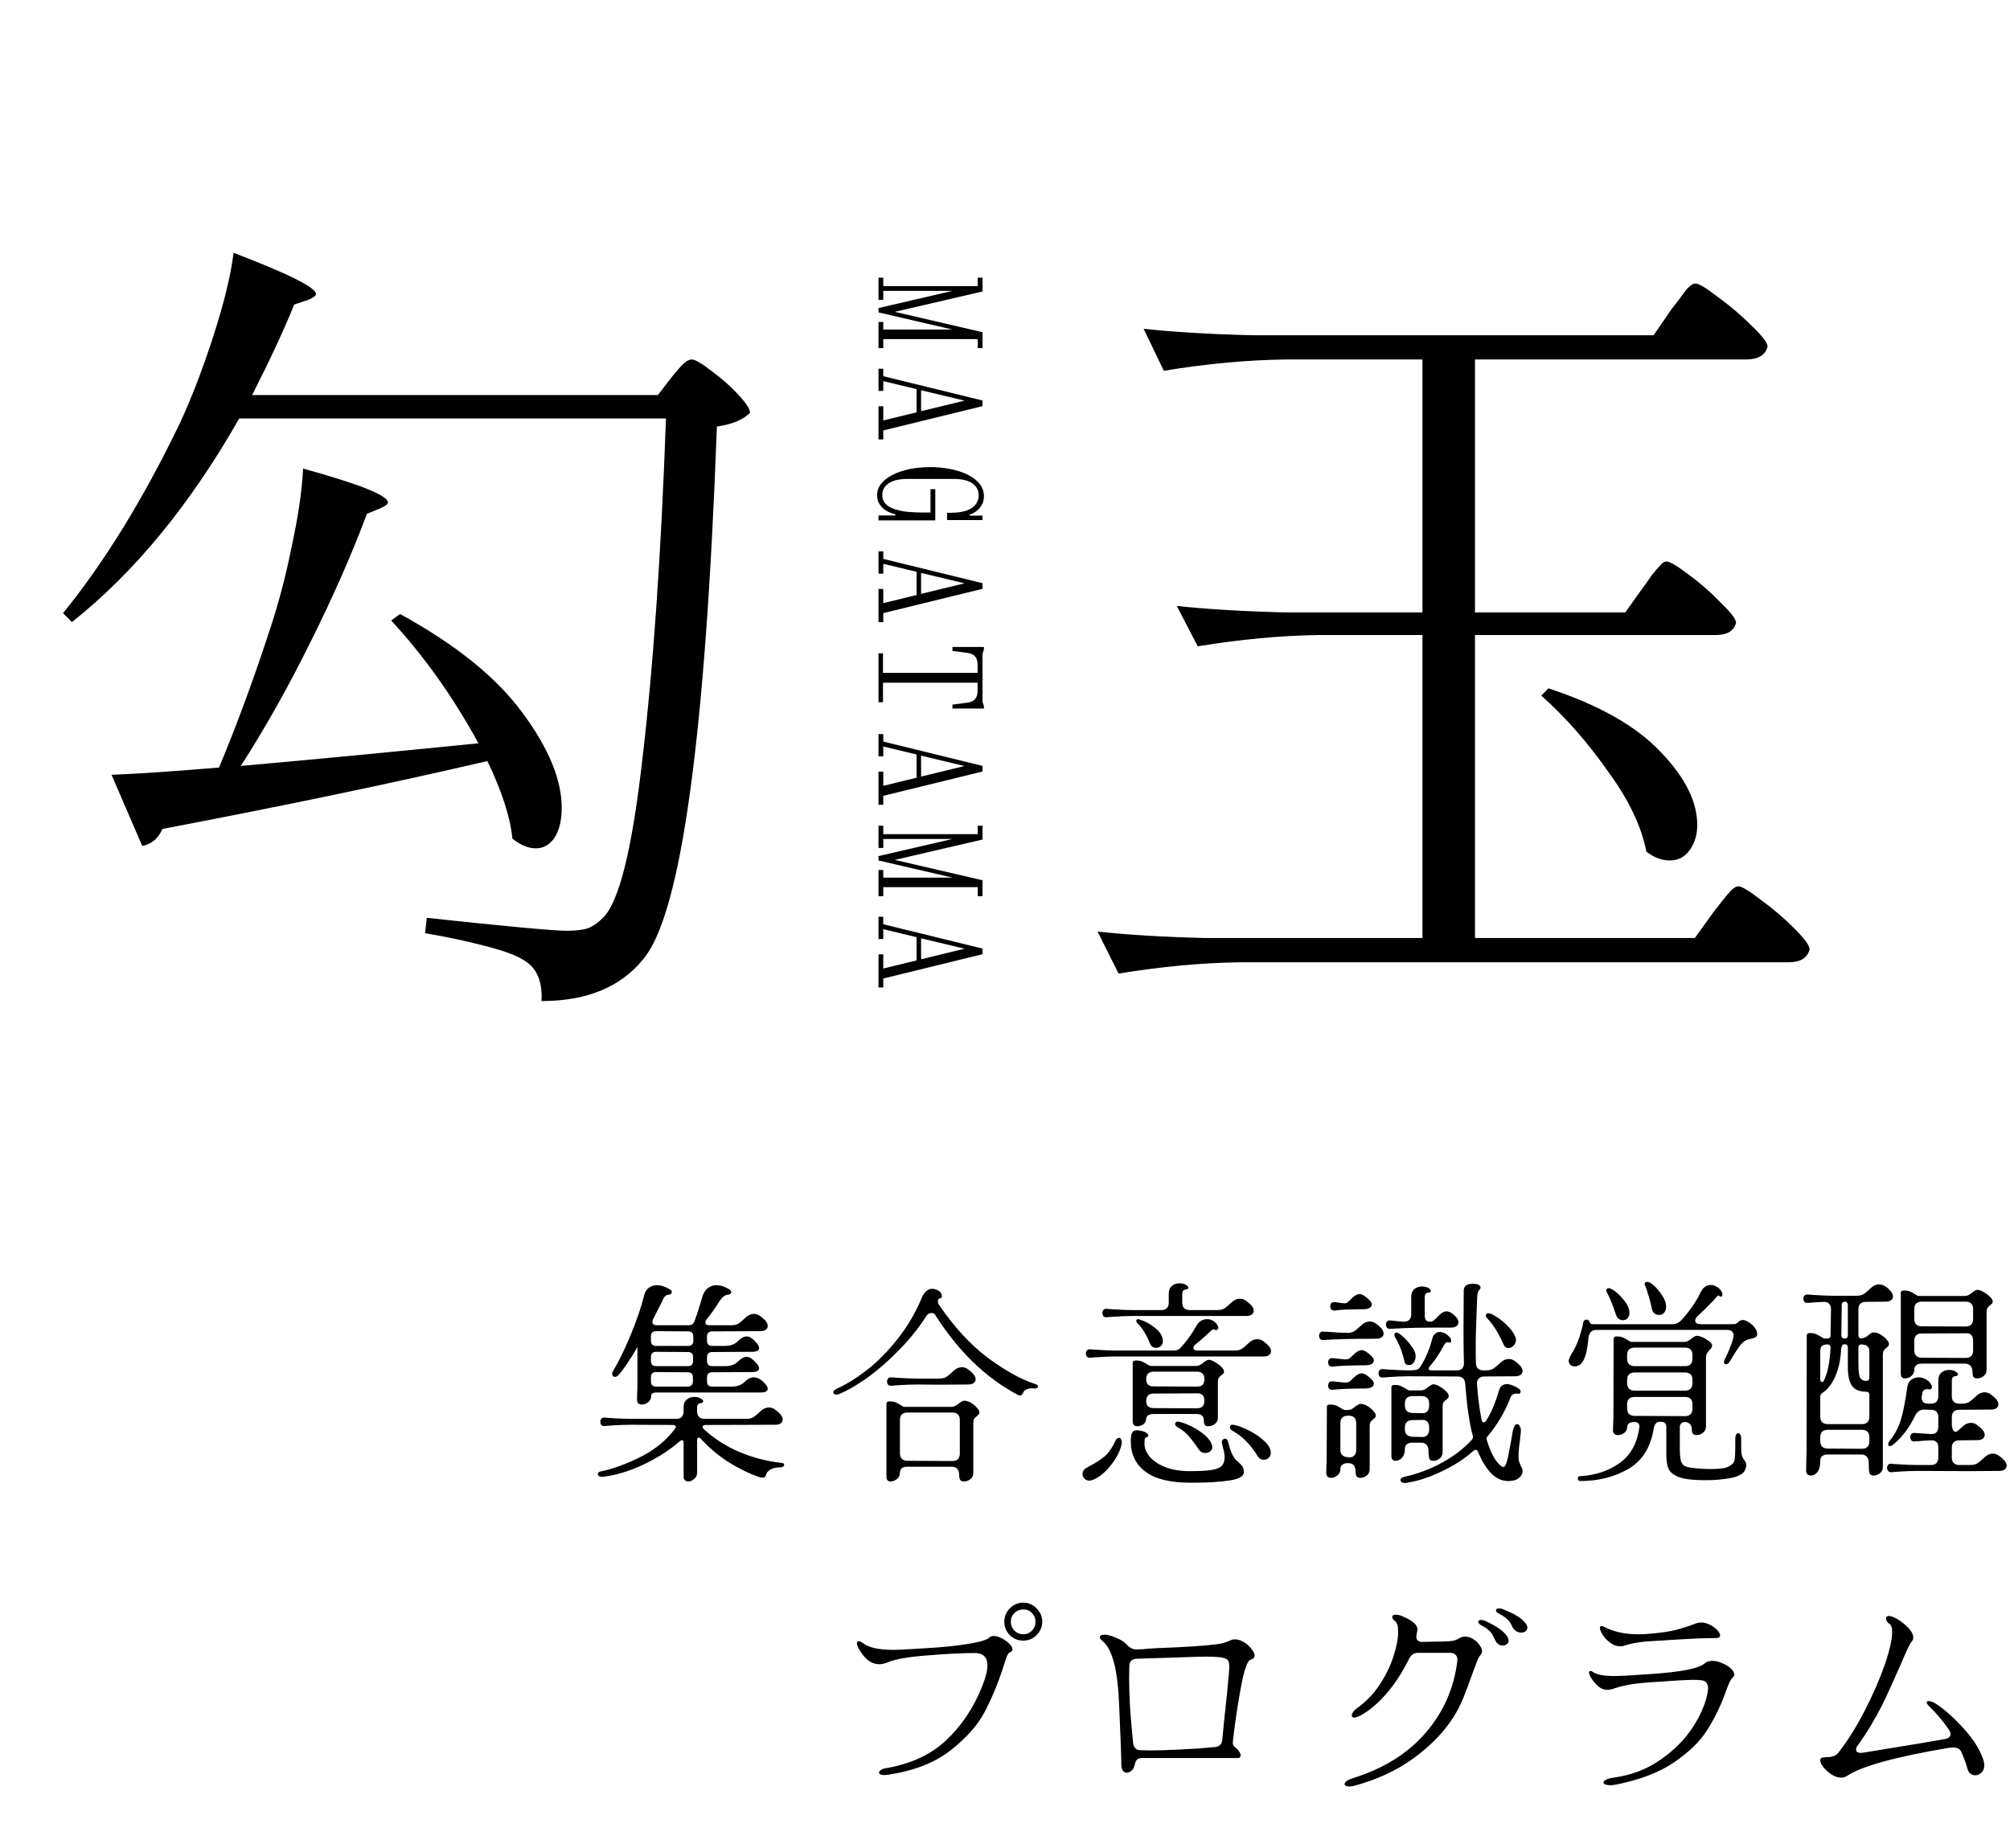
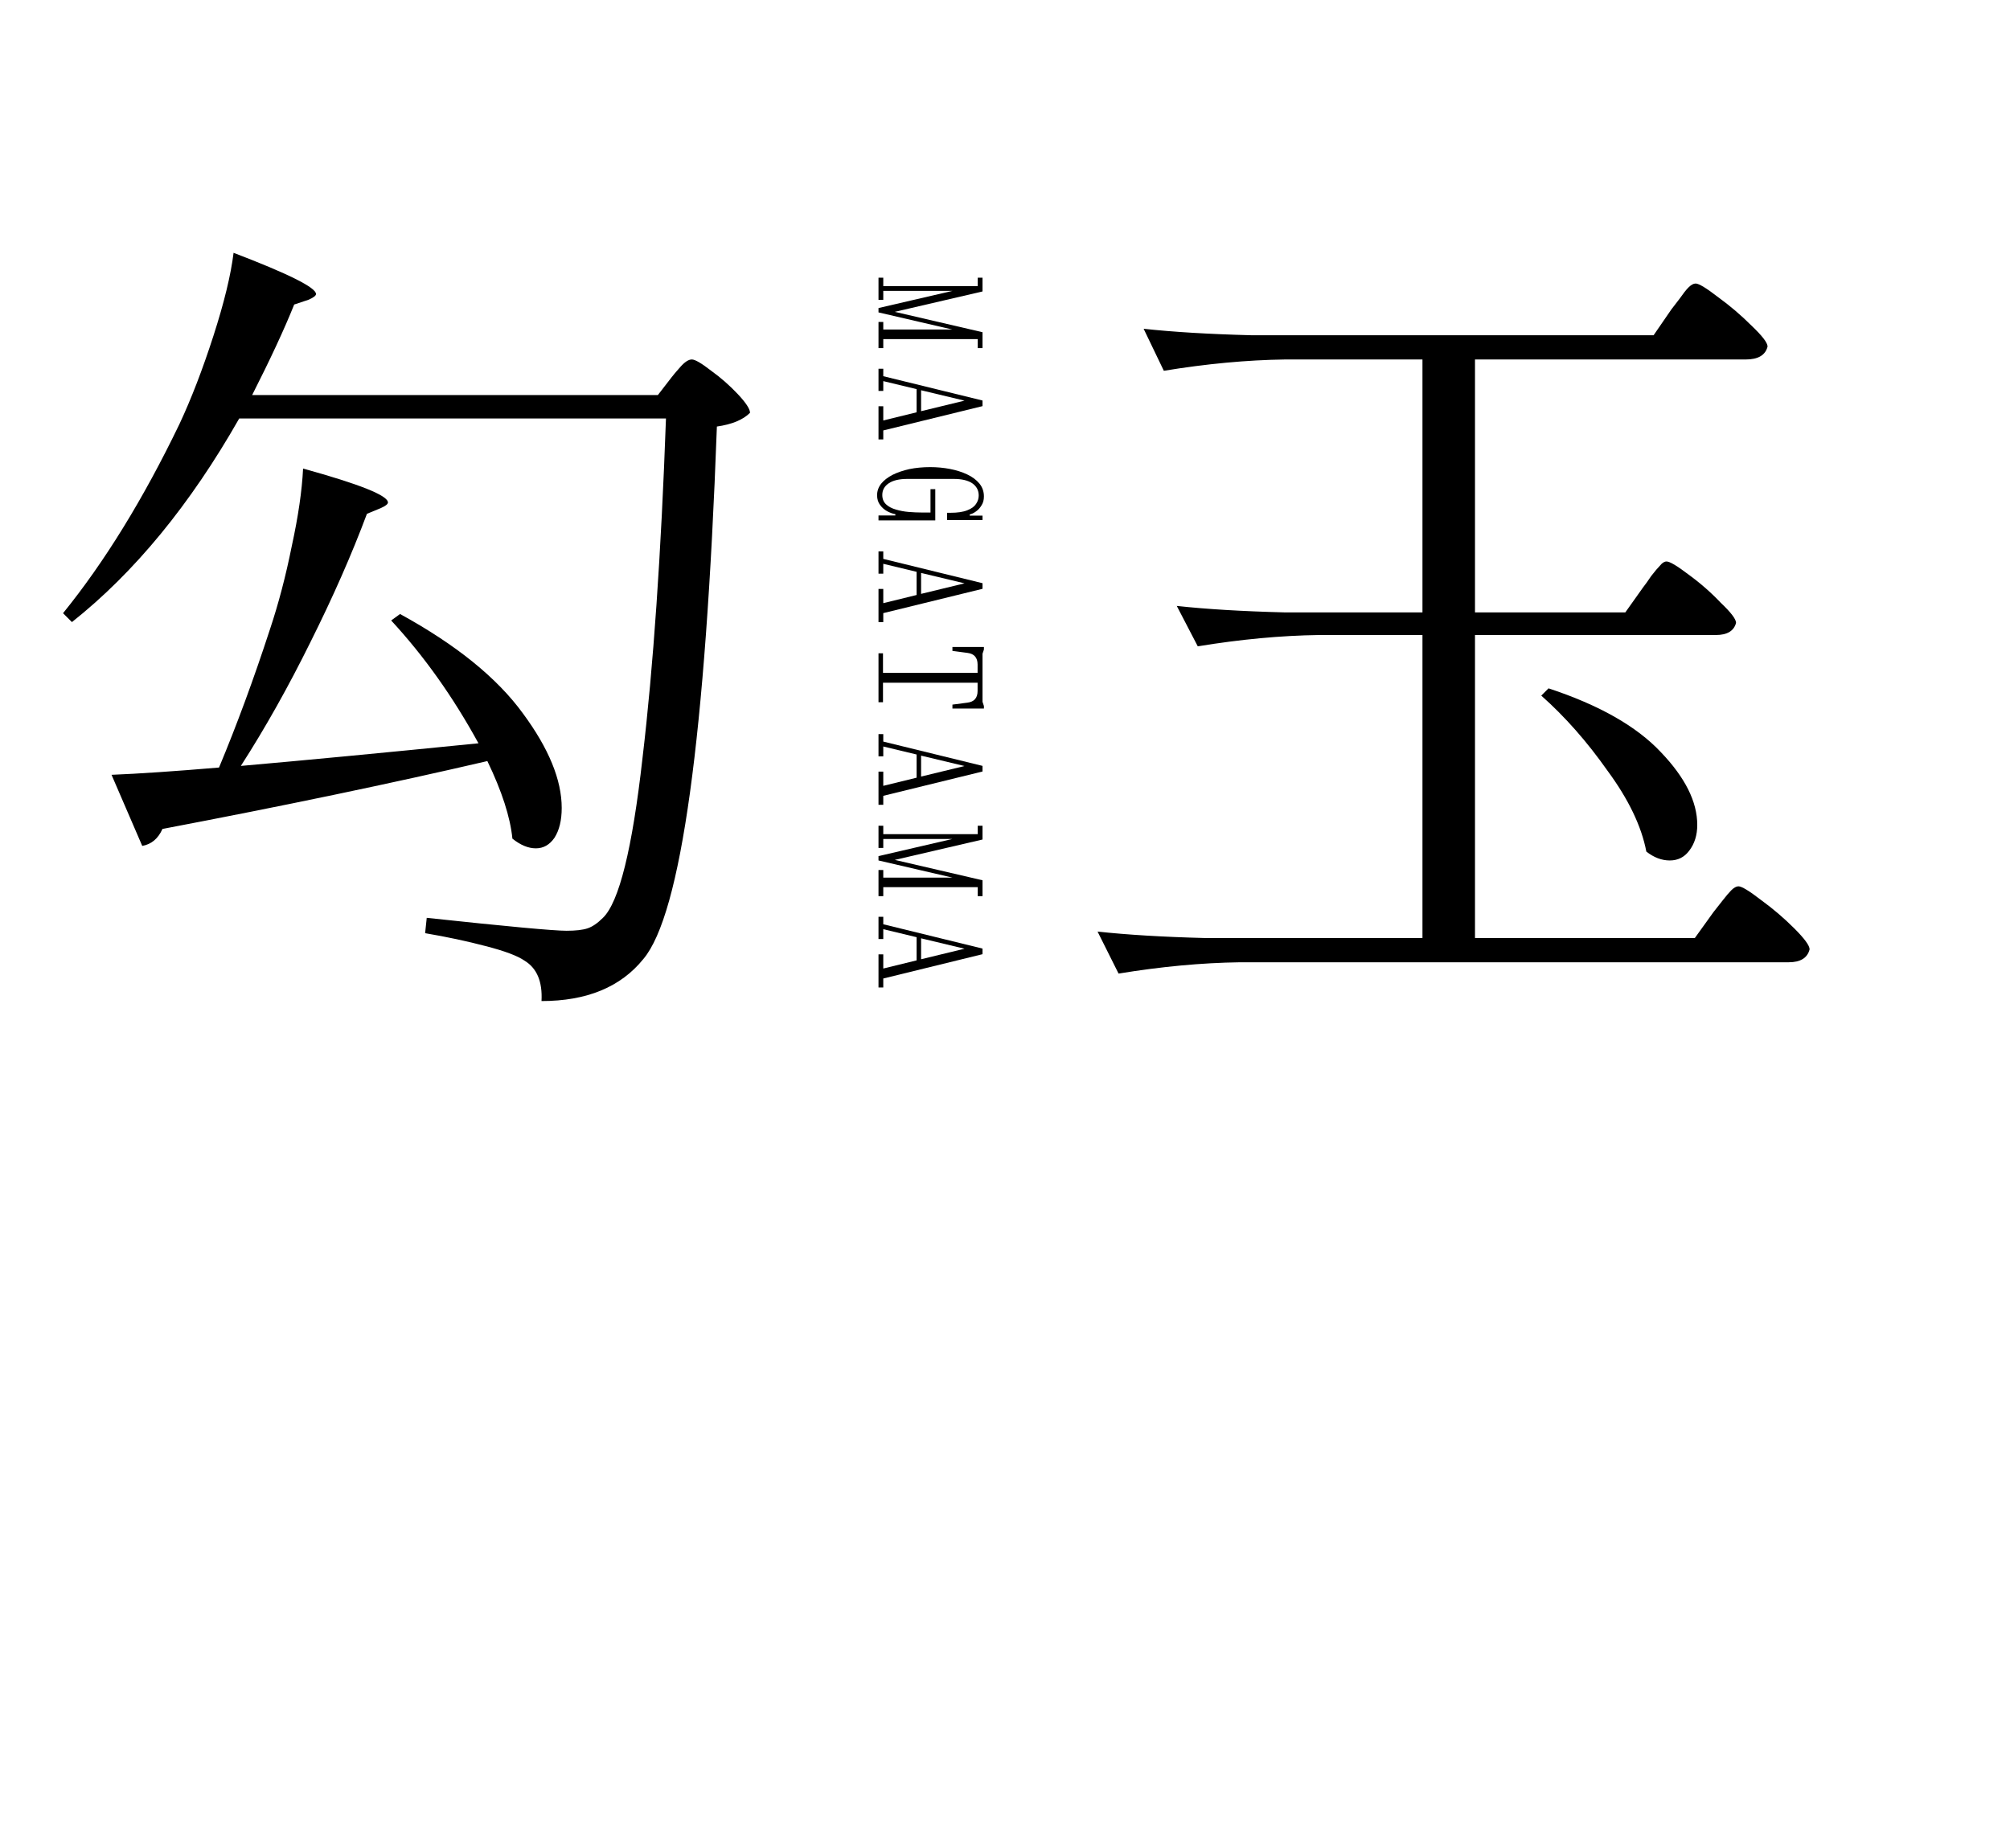
<svg xmlns="http://www.w3.org/2000/svg" width="572" height="526" viewBox="0 0 572 526" fill="none">
  <path d="M191.13 107.38C191.59 106.767 192.433 105.77 193.66 104.39C194.887 103.01 195.96 102.32 196.88 102.32C197.8 102.32 199.64 103.393 202.4 105.54C205.16 107.533 207.69 109.757 209.99 112.21C212.29 114.663 213.44 116.427 213.44 117.5C211.447 119.493 208.303 120.797 204.01 121.41C200.79 209.73 193.813 260.253 183.08 272.98C176.64 280.953 166.98 284.94 154.1 284.94C154.407 279.42 152.797 275.587 149.27 273.44C147.277 272.06 143.597 270.68 138.23 269.3C133.017 267.92 127.267 266.693 120.98 265.62L121.44 261.25C144.287 263.703 157.55 264.93 161.23 264.93C163.837 264.93 165.83 264.7 167.21 264.24C168.59 263.78 170.047 262.783 171.58 261.25C176.18 256.803 179.937 241.623 182.85 215.71C185.917 189.797 188.14 157.597 189.52 119.11H68.08C54.127 143.643 38.257 162.963 20.47 177.07L17.94 174.54C29.747 159.973 40.787 142.033 51.06 120.72C54.433 113.513 57.653 105.157 60.72 95.65C63.787 86.143 65.703 78.247 66.47 71.96C82.11 77.94 89.93 81.85 89.93 83.69C89.93 84.15 89.24 84.687 87.86 85.3L83.72 86.68C80.96 93.58 76.973 102.167 71.76 112.44H187.22L191.13 107.38ZM68.54 218.01C86.02 216.477 108.56 214.33 136.16 211.57C128.953 198.383 120.673 186.73 111.32 176.61L113.85 174.77C129.797 183.51 141.45 192.94 148.81 203.06C156.17 213.027 159.85 221.997 159.85 229.97C159.85 233.497 159.16 236.333 157.78 238.48C156.4 240.473 154.637 241.47 152.49 241.47C150.343 241.47 148.12 240.55 145.82 238.71C145.207 232.577 142.83 225.217 138.69 216.63C111.703 222.917 80.883 229.357 46.23 235.95C45.003 238.71 43.087 240.32 40.48 240.78L31.74 220.54C39.407 220.233 49.603 219.543 62.33 218.47C67.39 206.357 72.22 193.247 76.82 179.14C79.273 171.78 81.343 163.883 83.03 155.45C84.87 147.017 85.943 139.657 86.25 133.37C102.35 137.817 110.4 141.037 110.4 143.03C110.4 143.49 109.71 144.027 108.33 144.64L104.42 146.25C100.127 157.75 94.76 169.94 88.32 182.82C82.033 195.547 75.44 207.277 68.54 218.01ZM467.59 167.18C468.203 166.413 468.97 165.34 469.89 163.96C470.963 162.58 471.807 161.583 472.42 160.97C473.033 160.203 473.647 159.82 474.26 159.82C475.18 159.82 477.25 161.047 480.47 163.5C483.843 165.953 486.91 168.637 489.67 171.55C492.583 174.31 494.04 176.227 494.04 177.3C493.427 179.6 491.51 180.75 488.29 180.75H419.75V267H482.31L487.6 259.64C488.213 258.873 489.057 257.8 490.13 256.42C491.203 255.04 492.047 254.043 492.66 253.43C493.427 252.663 494.117 252.28 494.73 252.28C495.65 252.28 497.797 253.583 501.17 256.19C504.543 258.643 507.687 261.327 510.6 264.24C513.513 267.153 514.97 269.147 514.97 270.22C514.357 272.673 512.363 273.9 508.99 273.9H352.82C341.933 274.053 330.433 275.127 318.32 277.12L312.34 265.16C320.773 266.08 330.97 266.693 342.93 267H404.8V180.75H375.36C364.473 180.903 352.973 181.977 340.86 183.97L334.88 172.47C343.313 173.39 353.51 174.003 365.47 174.31H404.8V102.32H365.7C354.813 102.473 343.313 103.547 331.2 105.54L325.45 93.58C333.883 94.5 344.08 95.113 356.04 95.42H470.58L475.64 88.06C476.1 87.447 476.867 86.45 477.94 85.07C479.013 83.537 479.857 82.463 480.47 81.85C481.237 81.083 481.927 80.7 482.54 80.7C483.46 80.7 485.607 82.003 488.98 84.61C492.353 87.063 495.497 89.747 498.41 92.66C501.477 95.573 503.01 97.567 503.01 98.64C502.397 101.093 500.327 102.32 496.8 102.32H419.75V174.31H462.53L467.59 167.18ZM440.68 195.93C455.093 200.683 465.75 206.74 472.65 214.1C479.55 221.307 483 228.207 483 234.8C483 237.713 482.233 240.167 480.7 242.16C479.32 244 477.48 244.92 475.18 244.92C472.88 244.92 470.657 244.077 468.51 242.39C467.13 235.183 463.45 227.517 457.47 219.39C451.643 211.11 445.357 203.98 438.61 198L440.68 195.93Z" fill="black" />
  <path d="M250 79.04L251.36 79.04L251.36 81.44L278.24 81.44L278.24 79.04L279.6 79.04L279.6 82.96L254.64 88.76L279.6 94.56L279.6 99.08L278.24 99.08L278.24 96.52L251.36 96.52L251.36 99.08L250 99.08L250 91.64L251.36 91.64L251.36 93.8L271.04 93.8L250 88.92L250 87.68L271.04 82.8L251.36 82.8L251.36 85.36L250 85.36L250 79.04ZM250 104.96L251.36 104.96L251.36 107.08L279.6 114L279.6 115.6L251.36 122.52L251.36 125.08L250 125.08L250 115.64L251.36 115.64L251.36 119.68L260.84 117.36L260.84 110.76L251.36 108.48L251.36 111.28L250 111.28L250 104.96ZM274.48 114.04L262.12 111.08L262.12 117.04L274.48 114.04ZM249.6 140.96C249.6 139.76 249.987 138.667 250.76 137.68C251.533 136.72 252.613 135.88 254 135.16C255.387 134.467 256.987 133.92 258.8 133.52C260.64 133.147 262.613 132.96 264.72 132.96C266.64 132.96 268.507 133.133 270.32 133.48C272.133 133.827 273.773 134.347 275.24 135.04C276.707 135.733 277.867 136.6 278.72 137.64C279.573 138.68 280 139.907 280 141.32C280 142.307 279.773 143.147 279.32 143.84C278.893 144.56 278.373 145.133 277.76 145.56C277.147 146.013 276.547 146.307 275.96 146.44L275.96 146.76L279.6 146.76L279.6 148.04L269.52 148.04L269.52 145.96L270.44 145.96C272.493 145.96 274.107 145.72 275.28 145.24C276.453 144.787 277.28 144.187 277.76 143.44C278.267 142.693 278.52 141.893 278.52 141.04C278.52 139.573 277.907 138.413 276.68 137.56C275.453 136.733 273.693 136.32 271.4 136.32L258.2 136.32C255.907 136.32 254.147 136.733 252.92 137.56C251.693 138.387 251.08 139.493 251.08 140.88C251.08 142 251.44 142.893 252.16 143.56C252.88 144.227 253.813 144.72 254.96 145.04C256.107 145.387 257.32 145.613 258.6 145.72C259.907 145.827 261.133 145.88 262.28 145.88L264.8 145.88L264.8 139.24L266.16 139.24L266.16 148.12L250 148.12L250 146.72L254.8 146.72L254.8 146.36C254.053 146.227 253.28 145.947 252.48 145.52C251.68 145.093 251 144.493 250.44 143.72C249.88 142.973 249.6 142.053 249.6 140.96ZM250 156.96L251.36 156.96L251.36 159.08L279.6 166L279.6 167.6L251.36 174.52L251.36 177.08L250 177.08L250 167.64L251.36 167.64L251.36 171.68L260.84 169.36L260.84 162.76L251.36 160.48L251.36 163.28L250 163.28L250 156.96ZM274.48 166.04L262.12 163.08L262.12 169.04L274.48 166.04ZM250 185.96L251.28 185.96L251.28 191.52L278.2 191.52L278.2 189.16C278.2 187.187 277.24 186.08 275.32 185.84L271.04 185.28L271.04 184.16L280 184.16L280 184.88L279.6 186.08L279.6 199.76L280 200.96L280 201.68L271.04 201.68L271.04 200.56L275.32 200C277.24 199.76 278.2 198.653 278.2 196.68L278.2 194.32L251.28 194.32L251.28 199.88L250 199.88L250 185.96ZM250 208.96L251.36 208.96L251.36 211.08L279.6 218L279.6 219.6L251.36 226.52L251.36 229.08L250 229.08L250 219.64L251.36 219.64L251.36 223.68L260.84 221.36L260.84 214.76L251.36 212.48L251.36 215.28L250 215.28L250 208.96ZM274.48 218.04L262.12 215.08L262.12 221.04L274.48 218.04ZM250 235.04L251.36 235.04L251.36 237.44L278.24 237.44L278.24 235.04L279.6 235.04L279.6 238.96L254.64 244.76L279.6 250.56L279.6 255.08L278.24 255.08L278.24 252.52L251.36 252.52L251.36 255.08L250 255.08L250 247.64L251.36 247.64L251.36 249.8L271.04 249.8L250 244.92L250 243.68L271.04 238.8L251.36 238.8L251.36 241.36L250 241.36L250 235.04ZM250 260.96L251.36 260.96L251.36 263.08L279.6 270L279.6 271.6L251.36 278.52L251.36 281.08L250 281.08L250 271.64L251.36 271.64L251.36 275.68L260.84 273.36L260.84 266.76L251.36 264.48L251.36 267.28L250 267.28L250 260.96ZM274.48 270.04L262.12 267.08L262.12 273.04L274.48 270.04Z" fill="black" />
-   <path d="M174.5 390.18C176.18 387.38 177.86 383.92 179.54 379.8C181.26 375.64 182.5 372 183.26 368.88C183.5 367.84 183.94 367.08 184.58 366.6C185.26 366.08 186.06 365.82 186.98 365.82C188.14 365.82 189.36 366.22 190.64 367.02C191 367.26 191.18 367.52 191.18 367.8C191.18 368 191.1 368.16 190.94 368.28C190.78 368.4 190.56 368.48 190.28 368.52C189.84 368.56 189.5 368.72 189.26 369C189.02 369.24 188.84 369.48 188.72 369.72C188.64 369.96 188.58 370.12 188.54 370.2L185.9 375.42C185.74 375.7 185.66 375.98 185.66 376.26C185.66 376.9 186.1 377.22 186.98 377.22L195.92 377.22C196.8 377.22 197.38 376.82 197.66 376.02C198.26 374.42 198.88 372.52 199.52 370.32L199.94 368.88C200.3 367.84 200.82 367.08 201.5 366.6C202.22 366.08 203.02 365.82 203.9 365.82C205.06 365.82 206.28 366.22 207.56 367.02C207.92 367.26 208.1 367.52 208.1 367.8C208.1 368 208.02 368.16 207.86 368.28C207.7 368.4 207.48 368.48 207.2 368.52C206.4 368.56 205.62 369.12 204.86 370.2C203.58 372.24 202.36 373.98 201.2 375.42C200.88 375.82 200.72 376.16 200.72 376.44C200.72 376.68 200.82 376.88 201.02 377.04C201.26 377.16 201.58 377.22 201.98 377.22L208.16 377.22C208.96 377.22 209.62 377.06 210.14 376.74C210.7 376.38 211.28 375.9 211.88 375.3C212.76 374.42 213.66 373.98 214.58 373.98C215.1 373.98 215.62 374.14 216.14 374.46C216.74 374.86 217.3 375.34 217.82 375.9C218.26 376.42 218.48 376.92 218.48 377.4C218.48 377.84 218.3 378.2 217.94 378.48C217.58 378.76 217.06 378.9 216.38 378.9L202.7 378.96C201.7 378.96 201.2 379.46 201.2 380.46L201.2 381.6C201.2 382.6 201.7 383.1 202.7 383.1L206.3 383.1C207.86 383.1 209.1 382.64 210.02 381.72C210.9 380.84 211.72 380.4 212.48 380.4C212.96 380.4 213.42 380.56 213.86 380.88C214.3 381.2 214.8 381.68 215.36 382.32C215.8 382.84 216.02 383.3 216.02 383.7C216.02 384.42 215.32 384.78 213.92 384.78L202.7 384.84C201.7 384.84 201.2 385.34 201.2 386.34L201.2 387.36C201.2 388.36 201.7 388.86 202.7 388.86L206.3 388.86C207.9 388.86 209.14 388.42 210.02 387.54C210.9 386.66 211.72 386.22 212.48 386.22C212.96 386.22 213.42 386.38 213.86 386.7C214.3 387.02 214.8 387.5 215.36 388.14C215.8 388.66 216.02 389.1 216.02 389.46C216.02 390.18 215.32 390.54 213.92 390.54L202.7 390.6C201.7 390.6 201.2 391.1 201.2 392.1L201.2 393.18C201.2 394.18 201.7 394.68 202.7 394.68L208.16 394.68C209.76 394.68 211 394.24 211.88 393.36C212.76 392.48 213.64 392.04 214.52 392.04C215.6 392.04 216.7 392.68 217.82 393.96C218.26 394.48 218.48 394.92 218.48 395.28C218.48 396 217.78 396.36 216.38 396.36L186.8 396.36C185.8 396.36 185.3 396.7 185.3 397.38C185.3 398.06 185.02 398.64 184.46 399.12C183.9 399.56 183.32 399.78 182.72 399.78C181.76 399.78 181.28 399.32 181.28 398.4L181.34 395.94C181.38 395.54 181.4 394.96 181.4 394.2L181.4 383.46C179.08 387.38 177.28 390.02 176 391.38C175.68 391.74 175.34 391.92 174.98 391.92C174.78 391.92 174.6 391.84 174.44 391.68C174.28 391.52 174.2 391.32 174.2 391.08C174.2 390.8 174.3 390.5 174.5 390.18ZM186.74 378.9C185.74 378.9 185.24 379.4 185.24 380.4L185.24 381.6C185.24 382.6 185.74 383.1 186.74 383.1L195.8 383.1C196.8 383.1 197.3 382.6 197.3 381.6L197.3 380.46C197.3 379.46 196.82 378.96 195.86 378.96L186.74 378.9ZM185.24 387.36C185.24 388.36 185.74 388.86 186.74 388.86L195.74 388.86C196.74 388.86 197.24 388.36 197.24 387.36L197.24 386.34C197.24 385.34 196.76 384.84 195.8 384.84L186.74 384.78C185.74 384.78 185.24 385.28 185.24 386.28L185.24 387.36ZM185.24 393.18C185.24 394.18 185.74 394.68 186.74 394.68L195.68 394.68C196.68 394.68 197.18 394.18 197.18 393.18L197.18 392.1C197.18 391.1 196.7 390.6 195.74 390.6L186.74 390.54C185.74 390.54 185.24 391.04 185.24 392.04L185.24 393.18ZM171.08 418.8C174.64 418.04 178.44 416.64 182.48 414.6C186.52 412.52 189.72 409.88 192.08 406.68C192.24 406.52 192.32 406.34 192.32 406.14C192.32 405.98 192.24 405.86 192.08 405.78C191.96 405.66 191.78 405.6 191.54 405.6L179.36 405.54C177.76 405.54 175.82 405.62 173.54 405.78L172.1 405.9C171.7 405.94 171.38 405.84 171.14 405.6C170.94 405.32 170.84 405.02 170.84 404.7C170.84 404.34 170.94 404.04 171.14 403.8C171.38 403.56 171.7 403.46 172.1 403.5L173.54 403.62C176.06 403.78 178 403.86 179.36 403.86L192.44 403.86C193.12 403.86 193.64 403.68 194 403.32C194.36 402.92 194.54 402.4 194.54 401.76L194.54 400.62C194.54 399.62 194.82 398.88 195.38 398.4C195.98 397.88 196.72 397.62 197.6 397.62C198.32 397.62 198.92 397.76 199.4 398.04C199.88 398.32 200.12 398.6 200.12 398.88C200.12 399.2 199.8 399.38 199.16 399.42C198.92 399.46 198.72 399.6 198.56 399.84C198.44 400.08 198.38 400.34 198.38 400.62L198.38 401.76C198.38 402.4 198.56 402.92 198.92 403.32C199.32 403.68 199.84 403.86 200.48 403.86L212.42 403.86C213.22 403.86 213.88 403.7 214.4 403.38C214.96 403.02 215.54 402.54 216.14 401.94C217.02 401.06 217.92 400.62 218.84 400.62C219.36 400.62 219.88 400.78 220.4 401.1C221 401.5 221.56 401.98 222.08 402.54C222.52 403.06 222.74 403.56 222.74 404.04C222.74 404.48 222.56 404.84 222.2 405.12C221.84 405.4 221.32 405.54 220.64 405.54L200.72 405.6C200.48 405.6 200.28 405.66 200.12 405.78C200 405.86 199.94 405.98 199.94 406.14C199.94 406.34 200.04 406.54 200.24 406.74C203.12 409.42 206.46 411.58 210.26 413.22C214.06 414.86 218.1 415.92 222.38 416.4C222.9 416.44 223.16 416.64 223.16 417C223.16 417.16 223.06 417.3 222.86 417.42C222.7 417.58 222.46 417.66 222.14 417.66C220.9 417.66 219.92 417.88 219.2 418.32C218.52 418.76 218.12 419.24 218 419.76C217.88 420.32 217.56 420.6 217.04 420.6C216.72 420.6 216.38 420.54 216.02 420.42C213.06 419.38 210.12 417.94 207.2 416.1C204.32 414.22 201.74 412.04 199.46 409.56C199.3 409.32 199.1 409.2 198.86 409.2C198.54 409.2 198.38 409.46 198.38 409.98L198.38 419.22C198.38 419.94 198.1 420.52 197.54 420.96C197.02 421.44 196.46 421.68 195.86 421.68C195.46 421.68 195.12 421.54 194.84 421.26C194.6 421.02 194.5 420.66 194.54 420.18L194.54 410.7C194.54 410.18 194.38 409.92 194.06 409.92C193.94 409.92 193.74 410.02 193.46 410.22C190.54 412.78 187.08 415 183.08 416.88C179.12 418.76 175.26 419.92 171.5 420.36L171.26 420.36C170.9 420.36 170.62 420.28 170.42 420.12C170.22 419.96 170.12 419.78 170.12 419.58C170.12 419.42 170.2 419.26 170.36 419.1C170.52 418.94 170.76 418.84 171.08 418.8ZM238.7 396.84C238.5 396.92 238.26 396.96 237.98 396.96C237.74 396.96 237.54 396.9 237.38 396.78C237.22 396.66 237.14 396.52 237.14 396.36C237.14 395.92 237.46 395.56 238.1 395.28C240.74 394.12 243.56 392.38 246.56 390.06C249.6 387.74 252.54 384.78 255.38 381.18C258.26 377.58 260.64 373.5 262.52 368.94C263.24 367.54 264.18 366.84 265.34 366.84C265.7 366.84 266.12 366.94 266.6 367.14C267.56 367.54 268.04 368.16 268.04 369C268.04 369.12 268 369.24 267.92 369.36C267.84 369.48 267.72 369.54 267.56 369.54C267.36 369.54 267.2 369.62 267.08 369.78C266.96 369.94 266.9 370.16 266.9 370.44C266.9 370.72 266.98 371 267.14 371.28C271.46 377.64 276.08 382.68 281 386.4C285.96 390.08 290.5 392.6 294.62 393.96C295.14 394.12 295.4 394.34 295.4 394.62C295.4 394.82 295.28 394.98 295.04 395.1C294.8 395.22 294.54 395.26 294.26 395.22C294.14 395.18 293.92 395.16 293.6 395.16C293.04 395.16 292.52 395.28 292.04 395.52C291.6 395.72 291.3 396.04 291.14 396.48C290.94 396.96 290.68 397.2 290.36 397.2C290.24 397.2 290.12 397.18 290 397.14C289.92 397.1 289.84 397.08 289.76 397.08C280.64 392.32 272.74 384.68 266.06 374.16C265.9 373.88 265.58 373.74 265.1 373.74C264.58 373.74 264.14 373.94 263.78 374.34C261.62 377.74 259.06 380.96 256.1 384C253.18 387.04 250.2 389.68 247.16 391.92C244.12 394.12 241.3 395.76 238.7 396.84ZM260.96 394.08C259.36 394.08 257.42 394.16 255.14 394.32L253.7 394.44C253.3 394.48 252.98 394.38 252.74 394.14C252.54 393.86 252.44 393.56 252.44 393.24C252.44 392.88 252.54 392.58 252.74 392.34C252.98 392.1 253.3 392 253.7 392.04L255.14 392.16C257.66 392.32 259.6 392.4 260.96 392.4L267.32 392.4C268.12 392.4 268.78 392.24 269.3 391.92C269.86 391.56 270.44 391.08 271.04 390.48C271.92 389.6 272.82 389.16 273.74 389.16C274.26 389.16 274.78 389.32 275.3 389.64C275.9 390.04 276.46 390.52 276.98 391.08C277.42 391.6 277.64 392.1 277.64 392.58C277.64 393.02 277.46 393.38 277.1 393.66C276.74 393.94 276.22 394.08 275.54 394.08L267.32 394.14L260.96 394.08ZM272.96 419.82C272.96 419.1 272.78 418.52 272.42 418.08C272.06 417.68 271.54 417.48 270.86 417.48L258.2 417.48C257.52 417.48 257 417.62 256.64 417.9C256.28 418.22 256.1 418.66 256.1 419.22C256.1 419.94 255.82 420.52 255.26 420.96C254.7 421.44 254.1 421.68 253.46 421.68C252.66 421.68 252.26 421.22 252.26 420.3L252.26 399.54C252.26 399.1 252.56 398.88 253.16 398.88C253.88 398.88 254.46 398.98 254.9 399.18C255.38 399.38 255.86 399.64 256.34 399.96C256.82 400.28 257.16 400.44 257.36 400.44L270.8 400.44C271.16 400.44 271.5 400.36 271.82 400.2C272.18 400 272.5 399.78 272.78 399.54C273.02 399.34 273.28 399.16 273.56 399C273.84 398.8 274.12 398.7 274.4 398.7C275.04 398.7 275.68 398.9 276.32 399.3C277 399.7 277.56 400.16 278 400.68C278.48 401.2 278.72 401.62 278.72 401.94C278.72 402.22 278.66 402.44 278.54 402.6C278.42 402.72 278.24 402.88 278 403.08C277.68 403.32 277.42 403.58 277.22 403.86C277.06 404.14 276.98 404.56 276.98 405.12L276.98 419.22C276.98 419.98 276.7 420.58 276.14 421.02C275.58 421.46 274.96 421.68 274.28 421.68C273.72 421.68 273.36 421.5 273.2 421.14C273.04 420.82 272.96 420.38 272.96 419.82ZM256.1 413.7C256.1 414.34 256.28 414.86 256.64 415.26C257.04 415.62 257.56 415.8 258.2 415.8L271.04 415.86C271.72 415.86 272.24 415.68 272.6 415.32C272.96 414.92 273.14 414.4 273.14 413.76L273.14 404.16C273.14 403.48 272.96 402.96 272.6 402.6C272.24 402.24 271.72 402.06 271.04 402.06L258.2 402.06C257.56 402.06 257.04 402.24 256.64 402.6C256.28 402.96 256.1 403.48 256.1 404.16L256.1 413.7ZM322.22 374.58C320.62 374.58 318.68 374.66 316.4 374.82L314.96 374.94C314.56 374.98 314.24 374.88 314 374.64C313.8 374.36 313.7 374.06 313.7 373.74C313.7 373.38 313.8 373.08 314 372.84C314.24 372.6 314.56 372.5 314.96 372.54L316.4 372.66C318.92 372.82 320.86 372.9 322.22 372.9L330.5 372.9C331.18 372.9 331.7 372.72 332.06 372.36C332.42 371.96 332.6 371.44 332.6 370.8L332.6 368.28C332.6 367.28 332.88 366.54 333.44 366.06C334.04 365.54 334.78 365.28 335.66 365.28C336.38 365.28 336.98 365.42 337.46 365.7C337.94 365.98 338.18 366.26 338.18 366.54C338.18 366.86 337.86 367.04 337.22 367.08C336.98 367.12 336.78 367.26 336.62 367.5C336.5 367.74 336.44 368 336.44 368.28L336.44 370.8C336.44 371.44 336.62 371.96 336.98 372.36C337.38 372.72 337.9 372.9 338.54 372.9L346.46 372.9C347.26 372.9 347.92 372.74 348.44 372.42C349 372.06 349.58 371.58 350.18 370.98C351.06 370.1 351.96 369.66 352.88 369.66C353.4 369.66 353.92 369.82 354.44 370.14C355.04 370.54 355.6 371.02 356.12 371.58C356.56 372.1 356.78 372.6 356.78 373.08C356.78 373.52 356.6 373.88 356.24 374.16C355.88 374.44 355.36 374.58 354.68 374.58L322.22 374.58ZM323.72 376.68C323.48 376.44 323.36 376.2 323.36 375.96C323.36 375.64 323.54 375.48 323.9 375.48L324.38 375.6C326.02 376.12 327.52 376.96 328.88 378.12C330.24 379.24 330.92 380.44 330.92 381.72C330.92 382.32 330.72 382.8 330.32 383.16C329.96 383.48 329.52 383.64 329 383.64C328.64 383.64 328.3 383.56 327.98 383.4C327.7 383.2 327.5 382.96 327.38 382.68C326.74 381.16 326.16 379.98 325.64 379.14C325.12 378.26 324.48 377.44 323.72 376.68ZM317.54 386.1C315.94 386.1 314 386.18 311.72 386.34L310.28 386.46C309.88 386.5 309.56 386.4 309.32 386.16C309.12 385.88 309.02 385.58 309.02 385.26C309.02 384.9 309.12 384.6 309.32 384.36C309.56 384.12 309.88 384.02 310.28 384.06L311.72 384.18C314.24 384.34 316.18 384.42 317.54 384.42L334.1 384.42C334.86 384.42 335.48 384.16 335.96 383.64C337.6 381.88 339.1 379.8 340.46 377.4C340.82 376.76 341.26 376.28 341.78 375.96C342.34 375.64 342.92 375.48 343.52 375.48C344.16 375.48 344.76 375.66 345.32 376.02C345.88 376.34 346.3 376.82 346.58 377.46C346.66 377.62 346.7 377.76 346.7 377.88C346.7 378.16 346.58 378.38 346.34 378.54C346.14 378.66 345.92 378.64 345.68 378.48C345.48 378.32 345.26 378.32 345.02 378.48C344.78 378.64 344.48 378.9 344.12 379.26C343.76 379.58 343.5 379.82 343.34 379.98C342.26 380.98 341.24 381.86 340.28 382.62C339.84 382.94 339.62 383.28 339.62 383.64C339.62 384.16 340.04 384.42 340.88 384.42L351.38 384.42C352.18 384.42 352.84 384.26 353.36 383.94C353.92 383.58 354.5 383.1 355.1 382.5C355.98 381.62 356.88 381.18 357.8 381.18C358.32 381.18 358.84 381.34 359.36 381.66C359.96 382.06 360.52 382.54 361.04 383.1C361.48 383.62 361.7 384.12 361.7 384.6C361.7 385.04 361.52 385.4 361.16 385.68C360.8 385.96 360.28 386.1 359.6 386.1L317.54 386.1ZM322.34 387.9C322.34 387.46 322.64 387.24 323.24 387.24C323.96 387.24 324.54 387.34 324.98 387.54C325.46 387.74 325.94 388 326.42 388.32C326.9 388.64 327.24 388.8 327.44 388.8L340.4 388.8C340.76 388.8 341.1 388.72 341.42 388.56C341.78 388.36 342.1 388.14 342.38 387.9C342.62 387.7 342.88 387.52 343.16 387.36C343.44 387.16 343.72 387.06 344 387.06C344.44 387.06 345 387.26 345.68 387.66C346.4 388.06 347.02 388.52 347.54 389.04C348.06 389.56 348.32 389.98 348.32 390.3C348.32 390.58 348.26 390.8 348.14 390.96C348.02 391.08 347.84 391.24 347.6 391.44C347.28 391.68 347.02 391.94 346.82 392.22C346.66 392.5 346.58 392.92 346.58 393.48L346.58 403.5C346.58 404.26 346.3 404.86 345.74 405.3C345.18 405.74 344.56 405.96 343.88 405.96C343.32 405.96 342.96 405.8 342.8 405.48C342.64 405.12 342.56 404.66 342.56 404.1C342.56 403.58 342.38 403.18 342.02 402.9C341.66 402.62 341.14 402.48 340.46 402.48L328.22 402.48C327.58 402.48 327.08 402.6 326.72 402.84C326.4 403.08 326.22 403.4 326.18 403.8C326.14 404.52 325.86 405.06 325.34 405.42C324.86 405.78 324.3 405.96 323.66 405.96C323.22 405.96 322.88 405.84 322.64 405.6C322.44 405.32 322.34 404.96 322.34 404.52L322.34 387.9ZM326.18 392.52C326.18 393.92 326.86 394.62 328.22 394.62L340.7 394.68C341.46 394.68 341.98 394.5 342.26 394.14C342.58 393.74 342.74 393.2 342.74 392.52C342.74 391.84 342.56 391.32 342.2 390.96C341.84 390.6 341.32 390.42 340.64 390.42L328.28 390.42C327.64 390.42 327.12 390.6 326.72 390.96C326.36 391.32 326.18 391.84 326.18 392.52ZM326.18 398.76C326.18 400.12 326.88 400.8 328.28 400.8L340.64 400.86C342.04 400.86 342.74 400.14 342.74 398.7C342.74 398.02 342.58 397.5 342.26 397.14C341.94 396.78 341.5 396.6 340.94 396.6L328.22 396.66C327.58 396.66 327.08 396.84 326.72 397.2C326.36 397.56 326.18 398.08 326.18 398.76ZM335.06 406.2C334.62 405.96 334.4 405.66 334.4 405.3C334.4 405.1 334.48 404.94 334.64 404.82C334.84 404.66 335.08 404.6 335.36 404.64C336.4 404.84 337.64 405.3 339.08 406.02C340.56 406.74 341.86 407.6 342.98 408.6C344.1 409.6 344.76 410.6 344.96 411.6C345.08 412.16 344.92 412.64 344.48 413.04C344.08 413.4 343.58 413.58 342.98 413.58C342.22 413.58 341.64 413.28 341.24 412.68C340.12 411.04 339.12 409.72 338.24 408.72C337.36 407.72 336.3 406.88 335.06 406.2ZM350.78 407.28C350.26 407 350 406.64 350 406.2C350 405.96 350.1 405.78 350.3 405.66C350.5 405.54 350.76 405.5 351.08 405.54C352.28 405.78 353.72 406.32 355.4 407.16C357.08 408 358.54 409 359.78 410.16C361.02 411.28 361.64 412.4 361.64 413.52C361.64 414.08 361.44 414.56 361.04 414.96C360.64 415.32 360.18 415.5 359.66 415.5C358.9 415.5 358.3 415.14 357.86 414.42C355.86 411.14 353.5 408.76 350.78 407.28ZM321.8 410.28C321.8 409.12 321.92 408.3 322.16 407.82C322.4 407.34 322.84 407.1 323.48 407.1C323.84 407.1 324.26 407.16 324.74 407.28C325.42 407.4 325.92 407.6 326.24 407.88C326.6 408.12 326.78 408.36 326.78 408.6C326.78 408.68 326.74 408.78 326.66 408.9C326.58 408.98 326.46 409.04 326.3 409.08C326.02 409.16 325.84 409.34 325.76 409.62C325.72 409.9 325.7 410.36 325.7 411C325.7 412.24 326.2 413.46 327.2 414.66C328.24 415.86 329.72 416.84 331.64 417.6C333.6 418.36 335.9 418.74 338.54 418.74C341.22 418.74 343.24 418.64 344.6 418.44C346 418.24 347 417.86 347.6 417.3C348.2 416.74 348.5 415.9 348.5 414.78C348.5 414.06 348.34 413.14 348.02 412.02C347.98 411.82 347.92 411.56 347.84 411.24C347.76 410.92 347.72 410.66 347.72 410.46L347.72 410.4C347.72 410.16 347.8 409.96 347.96 409.8C348.16 409.6 348.38 409.5 348.62 409.5C348.98 409.5 349.24 409.72 349.4 410.16C349.52 410.48 349.66 410.96 349.82 411.6C349.98 412.2 350.18 412.8 350.42 413.4C350.66 414 351 414.62 351.44 415.26C351.6 415.46 351.9 415.74 352.34 416.1C352.9 416.58 353.3 417.02 353.54 417.42C353.82 417.82 353.96 418.36 353.96 419.04C353.96 420.2 352.64 420.98 350 421.38C347.36 421.82 343.64 422.04 338.84 422.04C333.08 422.04 328.8 421 326 418.92C323.2 416.84 321.8 413.96 321.8 410.28ZM308.96 417.96C309.12 417.84 309.6 417.56 310.4 417.12C312 416.28 313.36 415.38 314.48 414.42C315.6 413.42 316.56 412.02 317.36 410.22C317.64 409.58 318 409.26 318.44 409.26C318.68 409.26 318.88 409.4 319.04 409.68C319.2 409.96 319.26 410.34 319.22 410.82C319.02 412.14 318.44 413.58 317.48 415.14C316.52 416.7 315.4 418.06 314.12 419.22C312.84 420.38 311.62 421.1 310.46 421.38C310.34 421.42 310.18 421.44 309.98 421.44C309.42 421.44 308.96 421.24 308.6 420.84C308.24 420.48 308.06 420.04 308.06 419.52C308.06 418.88 308.36 418.36 308.96 417.96ZM399.62 420.36C403.3 419.56 406.84 418.24 410.24 416.4C413.68 414.52 416.54 412.34 418.82 409.86C419.14 409.54 419.24 409.14 419.12 408.66C418.16 405.14 417.44 400.2 416.96 393.84C416.92 393.2 416.72 392.7 416.36 392.34C416 391.98 415.48 391.8 414.8 391.8L400.82 391.74C399.22 391.74 397.28 391.82 395 391.98L393.56 392.1C393.16 392.14 392.84 392.04 392.6 391.8C392.4 391.52 392.3 391.22 392.3 390.9C392.3 390.54 392.4 390.24 392.6 390C392.84 389.76 393.16 389.66 393.56 389.7L395 389.82C397.52 389.98 399.46 390.06 400.82 390.06C402.02 390.06 402.84 389.98 403.28 389.82C403.72 389.66 404.1 389.28 404.42 388.68C405.86 386.28 406.9 383.78 407.54 381.18C407.9 379.82 408.64 379.14 409.76 379.14C410.24 379.14 410.74 379.28 411.26 379.56C411.78 379.84 412.24 380.24 412.64 380.76C412.88 381.04 413 381.34 413 381.66C413 382.1 412.72 382.24 412.16 382.08C411.84 382 411.58 382.06 411.38 382.26C411.18 382.46 410.88 382.92 410.48 383.64C409.52 385.48 408.3 387.26 406.82 388.98C406.66 389.18 406.58 389.38 406.58 389.58C406.58 389.9 406.82 390.06 407.3 390.06L414.56 390.06C415.24 390.06 415.76 389.88 416.12 389.52C416.48 389.12 416.64 388.58 416.6 387.9C416.52 385.9 416.48 382.96 416.48 379.08L416.54 367.5C416.54 366.78 416.74 366.26 417.14 365.94C417.58 365.58 418.28 365.4 419.24 365.4C419.84 365.4 420.34 365.5 420.74 365.7C421.14 365.9 421.34 366.16 421.34 366.48C421.34 366.68 421.22 366.9 420.98 367.14C420.62 367.5 420.42 368.2 420.38 369.24L420.32 370.5C420.08 376.26 419.96 380.44 419.96 383.04C419.96 385.2 419.98 386.84 420.02 387.96C420.02 388.64 420.2 389.16 420.56 389.52C420.92 389.88 421.44 390.06 422.12 390.06L422.96 390.06C423.76 390.06 424.42 389.9 424.94 389.58C425.5 389.22 426.08 388.74 426.68 388.14C427.56 387.26 428.46 386.82 429.38 386.82C429.9 386.82 430.42 386.98 430.94 387.3C431.54 387.7 432.1 388.18 432.62 388.74C433.06 389.26 433.28 389.76 433.28 390.24C433.28 390.68 433.1 391.04 432.74 391.32C432.38 391.6 431.86 391.74 431.18 391.74L422.36 391.8C421.68 391.8 421.16 392 420.8 392.4C420.44 392.76 420.28 393.28 420.32 393.96C420.56 397.52 421 400.94 421.64 404.22C421.76 404.66 421.96 404.88 422.24 404.88C422.44 404.88 422.66 404.72 422.9 404.4C424.3 402.28 425.52 399.42 426.56 395.82C426.72 395.22 427 394.76 427.4 394.44C427.8 394.12 428.28 393.96 428.84 393.96C429.12 393.96 429.32 393.98 429.44 394.02C430.08 394.18 430.58 394.36 430.94 394.56C431.34 394.72 431.8 394.98 432.32 395.34C432.6 395.58 432.74 395.82 432.74 396.06C432.74 396.26 432.66 396.44 432.5 396.6C432.38 396.72 432.2 396.76 431.96 396.72C431.56 396.6 431.14 396.64 430.7 396.84C430.26 397.04 429.96 397.4 429.8 397.92C428.28 401.84 426.14 405.46 423.38 408.78C423.14 409.02 423.02 409.26 423.02 409.5C423.02 409.58 423.06 409.74 423.14 409.98C424.34 413.9 425.78 416.4 427.46 417.48C427.86 417.72 428.2 417.54 428.48 416.94C428.76 416.34 429.06 415.2 429.38 413.52C429.74 411.8 430.1 409.8 430.46 407.52C430.78 406.08 431.2 405.36 431.72 405.36C432.04 405.36 432.3 405.56 432.5 405.96C432.74 406.32 432.84 406.84 432.8 407.52L432.56 409.86C432.28 411.74 432.14 413.26 432.14 414.42C432.14 415.14 432.18 415.62 432.26 415.86C432.38 416.34 432.6 416.9 432.92 417.54C433.16 417.86 433.28 418.26 433.28 418.74C433.28 419.54 432.92 420.2 432.2 420.72C431.52 421.28 430.54 421.56 429.26 421.56C427.38 421.56 425.72 420.8 424.28 419.28C422.84 417.76 421.62 415.74 420.62 413.22C420.46 412.86 420.24 412.68 419.96 412.68C419.76 412.68 419.56 412.76 419.36 412.92C416.76 415.24 413.7 417.22 410.18 418.86C406.7 420.54 403.32 421.62 400.04 422.1L399.74 422.1C399.38 422.1 399.08 422.02 398.84 421.86C398.64 421.7 398.54 421.5 398.54 421.26C398.54 420.86 398.9 420.56 399.62 420.36ZM395.66 378.24C395.26 378.28 394.94 378.18 394.7 377.94C394.5 377.66 394.4 377.34 394.4 376.98C394.4 376.66 394.5 376.38 394.7 376.14C394.94 375.9 395.26 375.8 395.66 375.84L397.28 376.02C398.44 376.14 399.18 376.2 399.5 376.2C400.18 376.2 400.7 376.02 401.06 375.66C401.42 375.26 401.6 374.74 401.6 374.1L401.6 369.18C401.6 368.18 401.88 367.44 402.44 366.96C403.04 366.44 403.78 366.18 404.66 366.18C405.38 366.18 405.98 366.32 406.46 366.6C406.94 366.88 407.18 367.16 407.18 367.44C407.18 367.76 406.86 367.94 406.22 367.98C405.98 368.02 405.78 368.16 405.62 368.4C405.5 368.64 405.44 368.9 405.44 369.18L405.44 374.1C405.44 374.82 405.54 375.36 405.74 375.72C405.98 376.04 406.42 376.2 407.06 376.2C407.38 376.2 407.7 376.08 408.02 375.84C408.38 375.56 408.7 375.26 408.98 374.94C409.3 374.62 409.52 374.4 409.64 374.28C410.32 373.6 410.98 373.26 411.62 373.26C412.46 373.26 413.38 373.8 414.38 374.88C414.82 375.4 415.04 375.9 415.04 376.38C415.04 376.82 414.86 377.18 414.5 377.46C414.14 377.74 413.62 377.88 412.94 377.88C408.5 377.88 405.12 377.9 402.8 377.94C400.52 377.98 398.14 378.08 395.66 378.24ZM379.82 373.02C379.42 373.06 379.1 372.96 378.86 372.72C378.66 372.48 378.56 372.18 378.56 371.82C378.56 371.46 378.66 371.16 378.86 370.92C379.1 370.68 379.42 370.58 379.82 370.62C381.46 370.86 382.42 370.98 382.7 370.98C382.98 370.98 383.26 370.86 383.54 370.62C383.86 370.38 384.2 370.06 384.56 369.66C385.44 368.78 386.22 368.34 386.9 368.34C387.26 368.34 387.7 368.5 388.22 368.82C388.82 369.22 389.38 369.7 389.9 370.26C390.22 370.66 390.38 371 390.38 371.28C390.38 371.68 390.16 372.02 389.72 372.3C389.28 372.54 388.66 372.66 387.86 372.66C384.22 372.66 381.54 372.78 379.82 373.02ZM423.08 375.06C422.92 374.9 422.84 374.7 422.84 374.46C422.84 374.02 423.08 373.8 423.56 373.8C423.64 373.8 423.84 373.84 424.16 373.92C424.68 374.08 425.4 374.48 426.32 375.12C427.28 375.76 428.22 376.56 429.14 377.52C430.06 378.44 430.74 379.4 431.18 380.4C431.34 380.8 431.42 381.12 431.42 381.36C431.42 381.96 431.2 382.5 430.76 382.98C430.32 383.46 429.84 383.7 429.32 383.7C428.64 383.7 428.14 383.32 427.82 382.56C426.5 379.52 424.92 377.02 423.08 375.06ZM376.64 381.42C376.24 381.46 375.92 381.36 375.68 381.12C375.48 380.84 375.38 380.54 375.38 380.22C375.38 379.86 375.48 379.56 375.68 379.32C375.92 379.08 376.24 378.98 376.64 379.02L379.4 379.2C381.08 379.32 382.42 379.38 383.42 379.38C384.22 379.38 384.88 379.22 385.4 378.9C385.96 378.54 386.54 378.06 387.14 377.46C388.02 376.58 388.92 376.14 389.84 376.14C390.36 376.14 390.88 376.3 391.4 376.62C392 377.02 392.56 377.5 393.08 378.06C393.52 378.58 393.74 379.08 393.74 379.56C393.74 380 393.56 380.36 393.2 380.64C392.84 380.92 392.32 381.06 391.64 381.06C384.76 381.06 379.76 381.18 376.64 381.42ZM396.92 380.46C396.84 380.34 396.8 380.18 396.8 379.98C396.8 379.7 396.9 379.5 397.1 379.38C397.3 379.22 397.54 379.22 397.82 379.38C398.86 379.98 399.96 381 401.12 382.44C402.28 383.84 402.86 385 402.86 385.92C402.86 386.76 402.66 387.42 402.26 387.9C401.9 388.34 401.46 388.56 400.94 388.56C400.62 388.56 400.34 388.48 400.1 388.32C399.86 388.12 399.72 387.86 399.68 387.54C399.08 384.82 398.16 382.46 396.92 380.46ZM379.22 388.98C378.82 389.02 378.5 388.92 378.26 388.68C378.06 388.44 377.96 388.14 377.96 387.78C377.96 387.42 378.06 387.12 378.26 386.88C378.5 386.64 378.82 386.54 379.22 386.58L382.7 386.94C383.26 386.94 383.68 386.86 383.96 386.7C384.24 386.5 384.64 386.14 385.16 385.62C386.04 384.74 386.82 384.3 387.5 384.3C387.86 384.3 388.3 384.46 388.82 384.78C389.42 385.18 389.98 385.66 390.5 386.22C390.82 386.62 390.98 386.96 390.98 387.24C390.98 387.64 390.76 387.98 390.32 388.26C389.88 388.5 389.26 388.62 388.46 388.62C384.62 388.62 381.54 388.74 379.22 388.98ZM379.22 395.58C378.82 395.62 378.5 395.52 378.26 395.28C378.06 395.04 377.96 394.74 377.96 394.38C377.96 394.02 378.06 393.72 378.26 393.48C378.5 393.24 378.82 393.14 379.22 393.18L382.7 393.54C383.26 393.54 383.68 393.46 383.96 393.3C384.24 393.1 384.64 392.74 385.16 392.22C386.04 391.34 386.82 390.9 387.5 390.9C387.86 390.9 388.3 391.06 388.82 391.38C389.42 391.78 389.98 392.26 390.5 392.82C390.82 393.22 390.98 393.56 390.98 393.84C390.98 394.24 390.76 394.58 390.32 394.86C389.88 395.1 389.26 395.22 388.46 395.22C384.62 395.22 381.54 395.34 379.22 395.58ZM395.96 394.86C395.96 394.42 396.26 394.2 396.86 394.2C397.58 394.2 398.16 394.3 398.6 394.5C399.08 394.7 399.56 394.96 400.04 395.28C400.52 395.6 400.86 395.76 401.06 395.76L404.36 395.76C404.72 395.76 405.06 395.68 405.38 395.52C405.74 395.32 406.06 395.1 406.34 394.86C406.58 394.66 406.84 394.48 407.12 394.32C407.4 394.12 407.68 394.02 407.96 394.02C408.4 394.02 408.96 394.22 409.64 394.62C410.36 395.02 410.98 395.48 411.5 396C412.02 396.52 412.28 396.94 412.28 397.26C412.28 397.54 412.22 397.76 412.1 397.92C411.98 398.04 411.8 398.2 411.56 398.4C411.24 398.64 410.98 398.9 410.78 399.18C410.62 399.46 410.54 399.88 410.54 400.44L410.54 413.34C410.54 414.1 410.26 414.7 409.7 415.14C409.14 415.58 408.52 415.8 407.84 415.8C407.28 415.8 406.92 415.6 406.76 415.2C406.6 414.76 406.52 414.02 406.52 412.98C406.52 412.26 406.34 411.7 405.98 411.3C405.62 410.86 405.1 410.64 404.42 410.64L401.9 410.64C401.22 410.64 400.7 410.8 400.34 411.12C399.98 411.4 399.8 411.82 399.8 412.38C399.8 413.5 399.52 414.36 398.96 414.96C398.44 415.52 397.84 415.8 397.16 415.8C396.36 415.8 395.96 415.34 395.96 414.42L395.96 394.86ZM399.8 400.08C399.8 401.4 400.48 402.1 401.84 402.18L404.66 402.24C405.3 402.28 405.8 402.12 406.16 401.76C406.52 401.36 406.7 400.82 406.7 400.14L406.7 399.48C406.7 398.8 406.52 398.28 406.16 397.92C405.8 397.56 405.28 397.38 404.6 397.38L401.9 397.38C401.26 397.38 400.74 397.56 400.34 397.92C399.98 398.28 399.8 398.8 399.8 399.48L399.8 400.08ZM385.76 418.8C385.76 418.08 385.58 417.5 385.22 417.06C384.86 416.66 384.34 416.46 383.66 416.46L383.54 416.46C382.86 416.46 382.34 416.62 381.98 416.94C381.62 417.22 381.44 417.64 381.44 418.2C381.44 418.92 381.16 419.5 380.6 419.94C380.04 420.42 379.44 420.66 378.8 420.66C378.4 420.66 378.06 420.54 377.78 420.3C377.54 420.06 377.42 419.72 377.42 419.28L377.48 416.82C377.52 416.42 377.54 415.84 377.54 415.08L377.6 400.44C377.6 400 377.9 399.78 378.5 399.78C379.22 399.78 379.8 399.88 380.24 400.08C380.72 400.28 381.2 400.54 381.68 400.86C382.16 401.18 382.5 401.34 382.7 401.34L383.6 401.34C383.96 401.34 384.3 401.26 384.62 401.1C384.98 400.9 385.3 400.68 385.58 400.44C385.82 400.24 386.08 400.06 386.36 399.9C386.64 399.7 386.92 399.6 387.2 399.6C387.84 399.6 388.48 399.8 389.12 400.2C389.8 400.6 390.36 401.06 390.8 401.58C391.28 402.1 391.52 402.52 391.52 402.84C391.52 403.12 391.46 403.34 391.34 403.5C391.22 403.62 391.04 403.78 390.8 403.98C390.48 404.22 390.22 404.48 390.02 404.76C389.86 405.04 389.78 405.46 389.78 406.02L389.78 418.2C389.78 418.96 389.5 419.56 388.94 420C388.38 420.44 387.76 420.66 387.08 420.66C386.52 420.66 386.16 420.48 386 420.12C385.84 419.8 385.76 419.36 385.76 418.8ZM381.44 412.68C381.44 413.96 382.14 414.66 383.54 414.78L383.84 414.84C384.48 414.88 384.98 414.72 385.34 414.36C385.74 413.96 385.94 413.42 385.94 412.74L385.94 405.06C385.94 404.38 385.76 403.86 385.4 403.5C385.04 403.14 384.52 402.96 383.84 402.96L383.54 402.96C382.9 402.96 382.38 403.14 381.98 403.5C381.62 403.86 381.44 404.38 381.44 405.06L381.44 412.68ZM401.84 404.22C400.48 404.3 399.8 405 399.8 406.32L399.8 406.86C399.8 407.5 399.98 408 400.34 408.36C400.7 408.72 401.22 408.92 401.9 408.96L404.6 409.02C405.24 409.06 405.74 408.9 406.1 408.54C406.5 408.14 406.7 407.6 406.7 406.92L406.7 406.26C406.7 405.58 406.54 405.06 406.22 404.7C405.9 404.34 405.46 404.16 404.9 404.16L401.84 404.22ZM468.14 365.88C468.06 365.72 468.02 365.6 468.02 365.52C468.02 365.32 468.08 365.16 468.2 365.04C468.36 364.92 468.56 364.86 468.8 364.86C469 364.86 469.22 364.92 469.46 365.04C470.54 365.64 471.58 366.66 472.58 368.1C473.62 369.5 474.14 370.78 474.14 371.94C474.14 372.7 473.94 373.28 473.54 373.68C473.18 374.08 472.72 374.28 472.16 374.28C471.68 374.28 471.24 374.14 470.84 373.86C470.48 373.54 470.24 373.14 470.12 372.66L469.7 370.86C469.46 369.86 469.2 368.94 468.92 368.1C468.68 367.22 468.42 366.48 468.14 365.88ZM446.42 387.36C446.42 386.84 446.88 385.86 447.8 384.42C448.44 383.3 449.02 381.94 449.54 380.34C450.06 378.74 450.4 377.44 450.56 376.44C450.6 376.2 450.7 376 450.86 375.84C451.06 375.68 451.28 375.6 451.52 375.6C451.76 375.6 451.96 375.68 452.12 375.84C452.2 375.96 452.28 376.12 452.36 376.32C452.48 376.52 452.6 376.68 452.72 376.8C452.88 376.88 453.12 376.92 453.44 376.92L475.88 376.92C476.88 376.92 477.72 376.56 478.4 375.84C480.8 373.24 482.66 370.56 483.98 367.8C484.66 366.44 485.62 365.76 486.86 365.76C487.46 365.76 488.04 365.94 488.6 366.3C489.16 366.62 489.6 367.06 489.92 367.62C490.08 367.9 490.16 368.18 490.16 368.46C490.16 368.74 490.06 368.94 489.86 369.06C489.7 369.14 489.52 369.08 489.32 368.88C489.16 368.72 488.98 368.72 488.78 368.88C488.62 369 488.4 369.24 488.12 369.6C487.84 369.92 487.58 370.2 487.34 370.44C486.1 371.76 484.74 373.1 483.26 374.46C482.7 374.9 482.42 375.38 482.42 375.9C482.42 376.22 482.56 376.48 482.84 376.68C483.16 376.84 483.6 376.92 484.16 376.92L492.44 376.92C493.08 376.92 493.54 376.9 493.82 376.86C494.1 376.78 494.4 376.58 494.72 376.26C495.08 375.9 495.5 375.72 495.98 375.72C496.3 375.72 496.7 375.84 497.18 376.08C498.14 376.6 498.86 377.2 499.34 377.88C499.82 378.56 500.06 379.16 500.06 379.68C500.06 380.12 499.9 380.44 499.58 380.64C499.26 380.8 498.9 380.92 498.5 381C498.14 381.08 497.9 381.14 497.78 381.18C496.86 381.38 496.04 381.92 495.32 382.8C494.64 383.68 493.86 384.86 492.98 386.34C492.46 387.18 492.16 387.66 492.08 387.78C491.8 388.14 491.5 388.32 491.18 388.32C491.02 388.32 490.88 388.26 490.76 388.14C490.64 388.02 490.58 387.86 490.58 387.66C490.58 387.58 490.62 387.42 490.7 387.18C491.18 386.26 491.68 385.16 492.2 383.88C492.72 382.56 493.06 381.58 493.22 380.94C493.3 380.54 493.34 380.28 493.34 380.16C493.34 379.64 493.18 379.24 492.86 378.96C492.54 378.68 492.08 378.54 491.48 378.54L454.28 378.54C453.6 378.54 453.06 378.76 452.66 379.2C452.26 379.64 452.04 380.3 452 381.18C451.76 383.86 451.32 385.82 450.68 387.06C450.08 388.3 449.22 388.92 448.1 388.92C447.62 388.92 447.22 388.78 446.9 388.5C446.58 388.18 446.42 387.8 446.42 387.36ZM457.28 367.86C457.16 367.66 457.1 367.48 457.1 367.32C457.1 367.12 457.16 366.96 457.28 366.84C457.4 366.72 457.56 366.66 457.76 366.66C457.88 366.66 458.06 366.7 458.3 366.78C459.42 367.26 460.6 368.24 461.84 369.72C463.08 371.16 463.7 372.46 463.7 373.62C463.7 374.3 463.52 374.84 463.16 375.24C462.8 375.6 462.36 375.78 461.84 375.78C461.44 375.78 461.06 375.66 460.7 375.42C460.34 375.14 460.08 374.78 459.92 374.34C458.88 371.26 458 369.1 457.28 367.86ZM449.66 421.56C449.46 421.56 449.3 421.48 449.18 421.32C449.06 421.2 449 421.04 449 420.84C449 420.4 449.24 420.18 449.72 420.18C454.08 419.9 457.8 418.66 460.88 416.46C464 414.26 465.88 410.88 466.52 406.32C466.6 405.84 466.52 405.46 466.28 405.18C466.04 404.9 465.7 404.76 465.26 404.76C464.42 404.76 463.84 404.9 463.52 405.18C463.2 405.42 463.04 405.84 463.04 406.44C463.04 406.96 462.76 407.44 462.2 407.88C461.64 408.28 461.04 408.48 460.4 408.48C460 408.48 459.66 408.36 459.38 408.12C459.14 407.88 459.02 407.54 459.02 407.1L459.08 404.88C459.12 404.52 459.14 404 459.14 403.32L459.2 381.06C459.2 380.62 459.5 380.4 460.1 380.4C460.82 380.4 461.4 380.5 461.84 380.7C462.32 380.9 462.8 381.16 463.28 381.48C463.76 381.8 464.1 381.96 464.3 381.96L479.3 381.96C479.66 381.96 480 381.88 480.32 381.72C480.68 381.52 481 381.3 481.28 381.06C481.52 380.86 481.78 380.68 482.06 380.52C482.34 380.32 482.62 380.22 482.9 380.22C483.62 380.22 484.52 380.56 485.6 381.24C486.68 381.88 487.22 382.44 487.22 382.92C487.22 383.4 486.98 383.84 486.5 384.24C486.18 384.6 485.92 384.96 485.72 385.32C485.56 385.64 485.48 386.08 485.48 386.64L485.48 406.02C485.48 406.78 485.2 407.38 484.64 407.82C484.08 408.26 483.46 408.48 482.78 408.48C481.9 408.48 481.46 408 481.46 407.04C481.46 406.32 481.32 405.8 481.04 405.48C480.8 405.12 480.34 404.88 479.66 404.76C479.18 404.72 478.78 404.84 478.46 405.12C478.18 405.4 478.04 405.78 478.04 406.26L478.04 412.38C478.04 413.9 478.14 415.04 478.34 415.8C478.58 416.56 478.96 417.06 479.48 417.3C480.04 417.58 480.98 417.78 482.3 417.9C483.62 418.06 485 418.14 486.44 418.14C489.08 418.14 490.78 417.96 491.54 417.6C492.74 417.08 493.42 416.46 493.58 415.74C493.74 415.1 493.82 413.64 493.82 411.36L493.82 409.44C493.82 408.96 493.9 408.6 494.06 408.36C494.22 408.08 494.42 407.94 494.66 407.94C494.9 407.94 495.1 408.08 495.26 408.36C495.42 408.6 495.5 408.98 495.5 409.5C495.5 409.78 495.5 410.36 495.5 411.24C495.5 412.08 495.52 412.82 495.56 413.46C495.64 414.1 495.76 414.58 495.92 414.9C496.04 415.1 496.24 415.4 496.52 415.8C496.8 416.2 496.94 416.6 496.94 417C496.94 417.6 496.78 418.16 496.46 418.68C496.18 419.2 495.6 419.66 494.72 420.06C493.84 420.46 492.56 420.76 490.88 420.96C489.2 421.2 487.38 421.32 485.42 421.32C481.62 421.32 478.96 420.98 477.44 420.3C476.04 419.7 475.14 418.9 474.74 417.9C474.38 416.94 474.2 415.6 474.2 413.88L474.2 406.2C474.2 405.2 473.7 404.7 472.7 404.7L472.28 404.7C471.4 404.7 470.84 405.36 470.6 406.68C469.72 412.04 467.3 415.86 463.34 418.14C459.38 420.42 454.82 421.56 449.66 421.56ZM463.04 386.76C463.04 387.4 463.22 387.92 463.58 388.32C463.98 388.68 464.5 388.86 465.14 388.86L479.54 388.86C480.22 388.86 480.74 388.68 481.1 388.32C481.46 387.92 481.64 387.4 481.64 386.76L481.64 385.68C481.64 385 481.46 384.48 481.1 384.12C480.74 383.76 480.22 383.58 479.54 383.58L465.14 383.58C464.5 383.58 463.98 383.76 463.58 384.12C463.22 384.48 463.04 385 463.04 385.68L463.04 386.76ZM463.04 393.72C463.04 394.36 463.22 394.88 463.58 395.28C463.98 395.64 464.5 395.82 465.14 395.82L479.54 395.82C480.22 395.82 480.74 395.64 481.1 395.28C481.46 394.88 481.64 394.36 481.64 393.72L481.64 392.76C481.64 392.08 481.46 391.56 481.1 391.2C480.74 390.84 480.22 390.66 479.54 390.66L465.14 390.66C464.5 390.66 463.98 390.84 463.58 391.2C463.22 391.56 463.04 392.08 463.04 392.76L463.04 393.72ZM463.04 400.92C463.04 401.56 463.22 402.08 463.58 402.48C463.98 402.84 464.5 403.02 465.14 403.02L479.54 403.08C480.22 403.08 480.74 402.9 481.1 402.54C481.46 402.14 481.64 401.62 481.64 400.98L481.64 399.72C481.64 399.04 481.46 398.52 481.1 398.16C480.74 397.8 480.22 397.62 479.54 397.62L465.14 397.62C464.5 397.62 463.98 397.8 463.58 398.16C463.22 398.52 463.04 399.04 463.04 399.72L463.04 400.92ZM514.04 415.14C514.08 414.46 514.1 413.62 514.1 412.62L514.16 380.1C514.16 379.66 514.46 379.44 515.06 379.44C515.78 379.44 516.36 379.54 516.8 379.74C517.28 379.94 517.76 380.2 518.24 380.52C518.72 380.84 519.06 381 519.26 381L520.04 381C520.32 381 520.54 380.92 520.7 380.76C520.86 380.6 520.94 380.38 520.94 380.1L521.06 372.66C521.06 371.98 520.88 371.46 520.52 371.1C520.2 370.74 519.72 370.56 519.08 370.56C518.68 370.56 517.88 370.6 516.68 370.68L514.46 370.86C514.06 370.9 513.74 370.8 513.5 370.56C513.3 370.28 513.2 369.98 513.2 369.66C513.2 369.3 513.3 369 513.5 368.76C513.74 368.52 514.06 368.42 514.46 368.46L515.9 368.58C518.42 368.74 520.36 368.82 521.72 368.82L528.38 368.82C529.18 368.82 529.84 368.66 530.36 368.34C530.92 367.98 531.5 367.5 532.1 366.9C532.98 366.02 533.86 365.58 534.74 365.58C535.82 365.58 536.92 366.22 538.04 367.5C538.48 368.02 538.7 368.52 538.7 369C538.7 369.44 538.52 369.8 538.16 370.08C537.8 370.36 537.28 370.5 536.6 370.5L530.96 370.56C530.32 370.56 529.8 370.74 529.4 371.1C529.04 371.46 528.86 371.98 528.86 372.66L528.86 380.04C528.86 380.36 528.94 380.6 529.1 380.76C529.3 380.92 529.54 380.98 529.82 380.94C530.46 380.82 530.94 380.64 531.26 380.4C531.58 380.12 531.78 379.96 531.86 379.92C532.3 379.48 532.76 379.26 533.24 379.26C533.88 379.26 534.52 379.46 535.16 379.86C535.84 380.26 536.4 380.72 536.84 381.24C537.32 381.76 537.56 382.18 537.56 382.5C537.56 382.78 537.5 383 537.38 383.16C537.26 383.28 537.08 383.44 536.84 383.64C536.52 383.88 536.26 384.14 536.06 384.42C535.9 384.7 535.82 385.12 535.82 385.68L535.82 417.54C535.82 418.3 535.54 418.9 534.98 419.34C534.42 419.78 533.8 420 533.12 420C532.52 420 532.14 419.74 531.98 419.22C531.86 418.74 531.8 417.78 531.8 416.34C531.8 415.62 531.62 415.06 531.26 414.66C530.9 414.22 530.38 414 529.7 414L520.1 414C519.42 414 518.9 414.16 518.54 414.48C518.18 414.76 518 415.18 518 415.74C518 417.26 517.74 418.34 517.22 418.98C516.7 419.66 516.08 420 515.36 420C514.96 420 514.62 419.88 514.34 419.64C514.1 419.4 513.98 419.06 513.98 418.62L514.04 415.14ZM540.92 367.98C540.92 367.54 541.22 367.32 541.82 367.32C542.54 367.32 543.12 367.42 543.56 367.62C544.04 367.82 544.52 368.08 545 368.4C545.48 368.72 545.82 368.88 546.02 368.88L559.16 368.88C559.52 368.88 559.86 368.8 560.18 368.64C560.54 368.44 560.86 368.22 561.14 367.98C561.38 367.78 561.64 367.6 561.92 367.44C562.2 367.24 562.48 367.14 562.76 367.14C563.2 367.14 563.76 367.34 564.44 367.74C565.16 368.14 565.78 368.6 566.3 369.12C566.82 369.64 567.08 370.06 567.08 370.38C567.08 370.66 567.02 370.88 566.9 371.04C566.78 371.16 566.6 371.32 566.36 371.52C566.04 371.76 565.78 372.02 565.58 372.3C565.42 372.58 565.34 373 565.34 373.56L565.34 389.88C565.34 390.64 565.06 391.24 564.5 391.68C563.94 392.12 563.32 392.34 562.64 392.34C562.08 392.34 561.72 392.18 561.56 391.86C561.4 391.5 561.32 391.04 561.32 390.48C561.32 389.76 561.14 389.2 560.78 388.8C560.42 388.36 559.9 388.14 559.22 388.14L546.86 388.14C546.18 388.14 545.66 388.3 545.3 388.62C544.94 388.9 544.76 389.32 544.76 389.88C544.76 390.6 544.48 391.2 543.92 391.68C543.36 392.12 542.76 392.34 542.12 392.34C541.32 392.34 540.92 391.88 540.92 390.96L540.92 367.98ZM524 380.1C524 380.38 524.08 380.6 524.24 380.76C524.4 380.92 524.62 381 524.9 381L524.96 381C525.24 381 525.46 380.92 525.62 380.76C525.78 380.6 525.86 380.38 525.86 380.1L525.86 371.46C525.86 371.18 525.78 370.96 525.62 370.8C525.5 370.6 525.3 370.5 525.02 370.5C524.74 370.5 524.52 370.58 524.36 370.74C524.2 370.9 524.12 371.12 524.12 371.4L524 380.1ZM544.76 375.42C544.76 376.1 544.94 376.62 545.3 376.98C545.66 377.34 546.16 377.52 546.8 377.52L559.46 377.58C560.1 377.58 560.6 377.4 560.96 377.04C561.32 376.68 561.5 376.16 561.5 375.48L561.5 372.6C561.5 371.92 561.32 371.4 560.96 371.04C560.6 370.68 560.08 370.5 559.4 370.5L546.86 370.5C546.22 370.5 545.7 370.68 545.3 371.04C544.94 371.4 544.76 371.92 544.76 372.6L544.76 375.42ZM544.76 384.36C544.76 385 544.94 385.52 545.3 385.92C545.7 386.28 546.22 386.46 546.86 386.46L559.4 386.52C560.08 386.52 560.6 386.34 560.96 385.98C561.32 385.58 561.5 385.06 561.5 384.42L561.5 381.6C561.5 380.92 561.34 380.4 561.02 380.04C560.7 379.68 560.26 379.5 559.7 379.5L546.8 379.56C546.16 379.56 545.66 379.74 545.3 380.1C544.94 380.46 544.76 380.98 544.76 381.66L544.76 384.36ZM518.6 396.48C518.2 396.76 518 397.12 518 397.56L518 403.26C518 403.9 518.18 404.42 518.54 404.82C518.94 405.18 519.46 405.36 520.1 405.36L529.88 405.36C530.56 405.36 531.08 405.18 531.44 404.82C531.8 404.42 531.98 403.9 531.98 403.26L531.98 397.02C531.98 396.42 531.62 396.12 530.9 396.12C529.18 396.12 527.9 395.58 527.06 394.5C526.26 393.38 525.86 391.62 525.86 389.22L525.86 383.52C525.86 383.24 525.78 383.02 525.62 382.86C525.46 382.7 525.24 382.62 524.96 382.62L524.9 382.62C524.34 382.62 524.02 383.12 523.94 384.12C523.78 387.12 523.22 389.68 522.26 391.8C521.34 393.92 520.12 395.48 518.6 396.48ZM518 392.52C518 392.76 518.04 392.96 518.12 393.12C518.24 393.28 518.38 393.36 518.54 393.36C518.78 393.36 518.96 393.2 519.08 392.88C520.12 390.72 520.74 387.62 520.94 383.58C520.94 382.98 520.66 382.68 520.1 382.68C519.3 382.68 518.74 382.84 518.42 383.16C518.14 383.48 518 384 518 384.72L518 392.52ZM528.86 387.72C528.86 389.72 528.98 391.1 529.22 391.86C529.5 392.62 530.12 393.02 531.08 393.06C531.36 393.06 531.58 392.98 531.74 392.82C531.9 392.62 531.98 392.38 531.98 392.1L531.98 384.72C531.98 384 531.8 383.5 531.44 383.22C531.12 382.9 530.58 382.72 529.82 382.68L529.7 382.68C529.42 382.68 529.2 382.76 529.04 382.92C528.92 383.08 528.86 383.28 528.86 383.52L528.86 387.72ZM537.86 409.98C539.26 408.26 540.3 406.26 540.98 403.98C541.66 401.66 542.26 398.6 542.78 394.8C542.9 393.92 543.26 393.24 543.86 392.76C544.5 392.28 545.22 392.04 546.02 392.04C546.7 392.04 547.36 392.22 548 392.58C548.64 392.9 549.16 393.4 549.56 394.08C549.72 394.28 549.8 394.52 549.8 394.8C549.8 395 549.72 395.18 549.56 395.34C549.44 395.46 549.24 395.5 548.96 395.46L548.48 395.4C547.6 395.4 547.12 395.82 547.04 396.66L546.92 397.2C546.88 397.36 546.86 397.58 546.86 397.86C546.86 398.38 547.02 398.8 547.34 399.12C547.7 399.4 548.18 399.54 548.78 399.54L549.5 399.54C550.18 399.54 550.7 399.36 551.06 399C551.42 398.6 551.6 398.08 551.6 397.44L551.6 392.94C551.6 391.94 551.88 391.2 552.44 390.72C553.04 390.2 553.78 389.94 554.66 389.94C555.38 389.94 555.98 390.08 556.46 390.36C556.94 390.64 557.18 390.92 557.18 391.2C557.18 391.52 556.86 391.7 556.22 391.74C555.98 391.78 555.78 391.92 555.62 392.16C555.5 392.4 555.44 392.66 555.44 392.94L555.44 397.44C555.44 398.08 555.62 398.6 555.98 399C556.38 399.36 556.9 399.54 557.54 399.54L558.38 399.54C559.18 399.54 559.84 399.38 560.36 399.06C560.92 398.7 561.5 398.22 562.1 397.62C562.98 396.74 563.88 396.3 564.8 396.3C565.32 396.3 565.84 396.46 566.36 396.78C566.96 397.18 567.52 397.66 568.04 398.22C568.48 398.74 568.7 399.24 568.7 399.72C568.7 400.16 568.52 400.52 568.16 400.8C567.8 401.08 567.28 401.22 566.6 401.22L557.54 401.28C556.9 401.28 556.38 401.46 555.98 401.82C555.62 402.18 555.44 402.7 555.44 403.38L555.44 405.18C555.44 406.02 555.58 406.68 555.86 407.16C556.18 407.6 556.54 407.68 556.94 407.4C557.26 407.2 557.68 406.84 558.2 406.32C559.08 405.44 559.98 405 560.9 405C561.42 405 561.94 405.16 562.46 405.48C563.06 405.88 563.62 406.36 564.14 406.92C564.58 407.44 564.8 407.94 564.8 408.42C564.8 408.86 564.62 409.22 564.26 409.5C563.9 409.78 563.38 409.92 562.7 409.92L557.54 409.98C556.9 409.98 556.38 410.16 555.98 410.52C555.62 410.88 555.44 411.4 555.44 412.08L555.44 414.9C555.44 415.54 555.62 416.06 555.98 416.46C556.38 416.82 556.9 417 557.54 417L560.72 417C561.52 417 562.18 416.84 562.7 416.52C563.26 416.16 563.84 415.68 564.44 415.08C565.32 414.2 566.22 413.76 567.14 413.76C567.66 413.76 568.18 413.92 568.7 414.24C569.3 414.64 569.86 415.12 570.38 415.68C570.82 416.2 571.04 416.7 571.04 417.18C571.04 417.62 570.86 417.98 570.5 418.26C570.14 418.54 569.62 418.68 568.94 418.68L560.72 418.74L545.54 418.68C543.94 418.68 542 418.76 539.72 418.92L538.28 419.04C537.88 419.08 537.56 418.96 537.32 418.68C537.12 418.44 537.02 418.16 537.02 417.84C537.02 417.48 537.12 417.18 537.32 416.94C537.56 416.7 537.88 416.6 538.28 416.64L539.72 416.76C542.24 416.92 544.18 417 545.54 417L549.5 417C550.18 417 550.7 416.82 551.06 416.46C551.42 416.06 551.6 415.54 551.6 414.9L551.6 412.02C551.6 410.66 550.96 409.98 549.68 409.98C548.88 409.98 547.28 410.08 544.88 410.28C544.48 410.32 544.16 410.22 543.92 409.98C543.72 409.7 543.62 409.4 543.62 409.08C543.62 408.72 543.72 408.42 543.92 408.18C544.16 407.94 544.48 407.84 544.88 407.88L549.5 408.18C550.18 408.22 550.7 408.06 551.06 407.7C551.42 407.3 551.6 406.76 551.6 406.08L551.6 403.38C551.6 402.7 551.42 402.18 551.06 401.82C550.7 401.46 550.18 401.28 549.5 401.28L547.52 401.22C546.44 401.22 545.62 401.76 545.06 402.84C544.22 404.6 543.24 406.22 542.12 407.7C541 409.14 539.88 410.3 538.76 411.18C538.44 411.46 538.12 411.6 537.8 411.6C537.48 411.6 537.32 411.44 537.32 411.12C537.32 410.76 537.5 410.38 537.86 409.98ZM518 410.22C518 410.86 518.18 411.38 518.54 411.78C518.94 412.14 519.46 412.32 520.1 412.32L529.88 412.38C530.56 412.38 531.08 412.2 531.44 411.84C531.8 411.44 531.98 410.92 531.98 410.28L531.98 409.08C531.98 408.4 531.8 407.88 531.44 407.52C531.08 407.16 530.56 406.98 529.88 406.98L520.1 406.98C519.46 406.98 518.94 407.16 518.54 407.52C518.18 407.88 518 408.4 518 409.08L518 410.22ZM291.2 466.98C289.72 466.98 288.44 466.46 287.36 465.42C286.32 464.34 285.8 463.08 285.8 461.64C285.8 460.16 286.32 458.88 287.36 457.8C288.44 456.72 289.72 456.18 291.2 456.18C292.68 456.18 293.94 456.72 294.98 457.8C296.06 458.88 296.6 460.16 296.6 461.64C296.6 463.08 296.06 464.34 294.98 465.42C293.94 466.46 292.68 466.98 291.2 466.98ZM291.2 465.18C292.16 465.18 292.98 464.84 293.66 464.16C294.34 463.44 294.68 462.6 294.68 461.64C294.68 460.64 294.34 459.8 293.66 459.12C293.02 458.44 292.2 458.1 291.2 458.1C290.24 458.1 289.4 458.44 288.68 459.12C288 459.8 287.66 460.64 287.66 461.64C287.66 462.6 288 463.44 288.68 464.16C289.4 464.84 290.24 465.18 291.2 465.18ZM252.86 505.14C252.3 505.22 251.92 505.26 251.72 505.26C251.2 505.26 250.8 505.2 250.52 505.08C250.28 504.92 250.16 504.74 250.16 504.54C250.16 504.3 250.32 504.06 250.64 503.82C250.96 503.58 251.38 503.42 251.9 503.34C259.06 502.14 264.82 499.5 269.18 495.42C273.54 491.34 276.94 486.3 279.38 480.3C280.46 477.66 281 475.56 281 474C281 471.68 279.78 470.52 277.34 470.52C273.94 470.52 269.52 470.74 264.08 471.18C258.64 471.58 254.82 472.24 252.62 473.16C251.74 473.52 250.92 473.7 250.16 473.7C248.08 473.7 246.26 472.4 244.7 469.8C244.14 468.92 243.86 468.24 243.86 467.76C243.86 467.36 244.04 467.16 244.4 467.16C244.68 467.16 245.08 467.34 245.6 467.7C247.2 468.98 250.14 469.62 254.42 469.62C255.34 469.62 257.4 469.52 260.6 469.32L263.42 469.14C267.94 468.9 271.92 468.5 275.36 467.94C278.84 467.38 280.88 466.78 281.48 466.14C281.8 465.82 282.24 465.66 282.8 465.66C283.48 465.66 284.24 465.88 285.08 466.32C285.92 466.76 286.64 467.28 287.24 467.88C287.84 468.48 288.14 469.02 288.14 469.5C288.14 469.82 287.9 470.08 287.42 470.28C287.1 470.4 286.8 470.8 286.52 471.48C286.28 472.12 285.92 473.2 285.44 474.72C283.96 479.28 282.22 483.46 280.22 487.26C278.26 491.02 275.04 494.66 270.56 498.18C266.08 501.7 260.18 504.02 252.86 505.14ZM319.1 502.08C319.1 500.16 318.9 494.7 318.5 485.7C318.3 480.38 317.8 476.22 317 473.22C316.2 470.22 315.12 468.18 313.76 467.1C313.24 466.7 312.98 466.34 312.98 466.02C312.98 465.54 313.48 465.3 314.48 465.3C315.16 465.3 316.18 465.58 317.54 466.14C318.94 466.7 319.98 467.36 320.66 468.12C321.06 468.56 321.52 468.92 322.04 469.2C322.6 469.44 323.16 469.54 323.72 469.5C324 469.46 324.42 469.44 324.98 469.44C327.42 469.2 330.62 469.02 334.58 468.9C338.62 468.7 341.66 468.5 343.7 468.3C345.78 468.1 347.2 467.9 347.96 467.7C348.72 467.5 349.44 467.24 350.12 466.92C350.48 466.72 350.92 466.62 351.44 466.62C352.24 466.62 353.08 466.88 353.96 467.4C354.84 467.92 355.56 468.56 356.12 469.32C356.72 470.04 357.02 470.68 357.02 471.24C357.02 471.84 356.66 472.22 355.94 472.38C354.98 472.58 354.02 475.34 353.06 480.66C352.1 485.94 351.36 490.98 350.84 495.78C350.8 496.22 350.86 496.58 351.02 496.86C351.18 497.1 351.46 497.36 351.86 497.64C352.22 497.96 352.5 498.3 352.7 498.66C352.94 499.02 353.06 499.34 353.06 499.62C353.06 500.14 352.76 500.4 352.16 500.4L324.98 500.4C324.34 500.4 323.86 500.56 323.54 500.88C323.26 501.2 323.04 501.72 322.88 502.44C322.64 503.48 322.08 504.16 321.2 504.48C320.96 504.56 320.78 504.6 320.66 504.6C320.22 504.6 319.84 504.4 319.52 504C319.24 503.56 319.1 502.92 319.1 502.08ZM322.46 496.2C322.66 497.52 323.38 498.18 324.62 498.18L327.5 498.24C329.62 498.24 332.64 498.14 336.56 497.94C339.4 497.82 342.46 497.6 345.74 497.28C347.02 497.2 347.72 496.48 347.84 495.12C348.12 491.96 348.56 487.7 349.16 482.34C349.24 481.42 349.36 480.08 349.52 478.32C349.72 476.56 349.82 475.28 349.82 474.48C349.82 473.44 349.66 472.76 349.34 472.44C349.02 472.12 348.32 471.88 347.24 471.72C346.24 471.6 344.92 471.54 343.28 471.54C341.92 471.54 339.12 471.62 334.88 471.78L323.42 472.14C322.06 472.22 321.38 472.92 321.38 474.24L321.32 477.54C321.32 479.7 321.38 481.96 321.5 484.32C321.66 487.48 321.98 491.44 322.46 496.2ZM431 463.92C430.68 463.6 430.4 463.16 430.16 462.6C429.84 461.92 429.44 461.36 428.96 460.92C428.52 460.44 427.68 459.88 426.44 459.24C425.96 459 425.72 458.7 425.72 458.34C425.72 458.18 425.78 458.06 425.9 457.98C426.06 457.86 426.28 457.8 426.56 457.8C426.96 457.8 427.34 457.88 427.7 458.04C430.14 459 431.9 459.94 432.98 460.86C434.1 461.78 434.66 462.58 434.66 463.26C434.66 463.7 434.48 464.06 434.12 464.34C433.8 464.58 433.38 464.7 432.86 464.7C432.14 464.7 431.52 464.44 431 463.92ZM385.28 508.32C384.76 508.44 384.3 508.5 383.9 508.5C383.54 508.5 383.24 508.44 383 508.32C382.76 508.2 382.64 508.04 382.64 507.84C382.64 507.2 383.46 506.62 385.1 506.1C393.7 503.42 400.54 499.16 405.62 493.32C410.74 487.44 413.78 480.56 414.74 472.68C414.78 471.96 414.62 471.42 414.26 471.06C413.9 470.66 413.38 470.46 412.7 470.46L403.46 470.46C402.38 470.46 401.56 471.02 401 472.14C399.08 476.02 396.92 479.34 394.52 482.1C392.12 484.86 389.68 486.92 387.2 488.28C386.44 488.68 385.84 488.88 385.4 488.88C384.92 488.88 384.68 488.68 384.68 488.28C384.68 488 384.82 487.66 385.1 487.26C385.38 486.86 385.78 486.48 386.3 486.12C388.82 484.32 390.94 482.1 392.66 479.46C394.42 476.78 395.72 474.1 396.56 471.42C397.44 468.74 397.88 466.42 397.88 464.46C397.88 462.9 397.6 461.9 397.04 461.46C396.48 461.06 396.2 460.66 396.2 460.26C396.2 459.82 396.56 459.6 397.28 459.6C397.76 459.6 398.3 459.72 398.9 459.96C402.1 461.28 403.58 462.64 403.34 464.04L403.16 465.06C403.08 465.46 403.04 465.72 403.04 465.84C403.04 466.32 403.2 466.7 403.52 466.98C403.84 467.26 404.3 467.38 404.9 467.34L407.78 467.28C409.7 467.28 411.24 467.24 412.4 467.16C413.6 467.04 414.4 466.84 414.8 466.56C415.52 466.08 416.24 465.84 416.96 465.84C417.76 465.84 418.52 466.08 419.24 466.56C420 467 420.6 467.56 421.04 468.24C421.52 468.88 421.76 469.48 421.76 470.04C421.76 470.32 421.66 470.6 421.46 470.88C421.1 471.28 420.74 471.9 420.38 472.74C420.06 473.54 419.58 474.82 418.94 476.58C418.02 479.22 417.18 481.46 416.42 483.3C415.7 485.14 414.74 487 413.54 488.88C410.86 493.08 407.08 496.96 402.2 500.52C397.32 504.04 391.68 506.64 385.28 508.32ZM425.9 467.52C425.66 467.2 425.42 466.76 425.18 466.2C424.9 465.52 424.52 464.92 424.04 464.4C423.56 463.84 422.68 463.22 421.4 462.54C420.92 462.22 420.68 461.92 420.68 461.64C420.68 461.48 420.74 461.36 420.86 461.28C421.02 461.16 421.24 461.1 421.52 461.1C421.92 461.1 422.32 461.2 422.72 461.4C425.04 462.48 426.72 463.5 427.76 464.46C428.8 465.42 429.32 466.26 429.32 466.98C429.32 467.42 429.14 467.76 428.78 468C428.46 468.24 428.08 468.36 427.64 468.36C426.88 468.36 426.3 468.08 425.9 467.52ZM462.02 468.48C461.82 468.56 461.5 468.6 461.06 468.6C460.1 468.6 459.18 468.28 458.3 467.64C457.42 467 456.7 466.26 456.14 465.42C455.58 464.54 455.3 463.86 455.3 463.38C455.3 463.02 455.44 462.84 455.72 462.84C455.88 462.84 456.1 462.9 456.38 463.02C457.82 463.74 459.32 464.28 460.88 464.64C462.48 465 464.28 465.18 466.28 465.18C467.36 465.18 468.54 465.12 469.82 465C472.78 464.72 475.1 464.38 476.78 463.98C478.46 463.54 480.06 463.04 481.58 462.48C481.78 462.4 482 462.32 482.24 462.24C482.52 462.12 482.82 462.02 483.14 461.94C483.38 461.86 483.72 461.82 484.16 461.82C484.96 461.82 485.78 462.04 486.62 462.48C487.46 462.88 488.14 463.38 488.66 463.98C489.22 464.54 489.5 465.04 489.5 465.48C489.5 466 489.1 466.26 488.3 466.26C485.5 466.22 480.24 466.46 472.52 466.98L471.32 467.04C469 467.16 467.28 467.32 466.16 467.52C465.04 467.68 464.12 467.86 463.4 468.06C462.72 468.26 462.26 468.4 462.02 468.48ZM459.92 507.96C459.28 508.08 458.7 508.14 458.18 508.14C457.62 508.14 457.16 508.06 456.8 507.9C456.48 507.78 456.32 507.6 456.32 507.36C456.32 507.08 456.56 506.82 457.04 506.58C457.56 506.3 458.28 506.1 459.2 505.98C464.2 505.3 468.62 503.62 472.46 500.94C476.34 498.26 479.42 495.18 481.7 491.7C483.98 488.18 485.4 484.84 485.96 481.68C486.04 481.12 486.08 480.76 486.08 480.6C486.08 479.16 485.44 478.38 484.16 478.26C483.36 478.18 482.6 478.14 481.88 478.14C480.24 478.14 476.12 478.38 469.52 478.86C466.72 479.06 464.66 479.3 463.34 479.58C462.02 479.82 460.82 480.12 459.74 480.48C458.98 480.76 458.36 480.92 457.88 480.96C456.72 481.08 455.68 480.74 454.76 479.94C453.84 479.1 453.08 478.14 452.48 477.06C452.28 476.66 452.18 476.34 452.18 476.1C452.18 475.78 452.32 475.62 452.6 475.62C452.84 475.62 453.08 475.72 453.32 475.92C454.4 476.68 456.44 477.06 459.44 477.06C461.28 477.06 464.58 476.88 469.34 476.52C478.18 475.96 483.44 474.94 485.12 473.46C485.64 472.98 486.38 472.74 487.34 472.74C488.22 472.74 489.14 472.96 490.1 473.4C491.1 473.8 491.92 474.3 492.56 474.9C493.2 475.5 493.52 476.08 493.52 476.64C493.52 476.96 493.38 477.24 493.1 477.48C492.74 477.8 492.4 478.32 492.08 479.04C491.76 479.76 491.28 481.02 490.64 482.82C489.28 486.38 487.6 489.7 485.6 492.78C483.64 495.82 480.56 498.78 476.36 501.66C472.16 504.5 466.68 506.6 459.92 507.96ZM525.62 505.5C525.1 505.82 524.56 505.98 524 505.98C523.12 505.98 522.22 505.7 521.3 505.14C520.38 504.54 519.6 503.86 518.96 503.1C518.32 502.3 518 501.62 518 501.06C518 500.5 518.34 500.22 519.02 500.22C519.34 500.22 519.94 500.18 520.82 500.1C521.38 500.02 521.84 499.88 522.2 499.68C522.6 499.48 522.96 499.16 523.28 498.72C525.84 495.44 528.28 491.54 530.6 487.02C532.96 482.46 534.86 478.12 536.3 474C537.74 469.84 538.46 466.68 538.46 464.52C538.46 463.36 538.24 462.62 537.8 462.3C537.44 462.06 537.16 461.8 536.96 461.52C536.8 461.2 536.72 460.92 536.72 460.68C536.72 460.2 537 459.96 537.56 459.96C537.84 459.96 538.24 460.06 538.76 460.26C540.08 460.82 541.36 461.7 542.6 462.9C543.84 464.06 544.46 465.12 544.46 466.08C544.46 466.56 544.3 466.96 543.98 467.28C543.54 467.76 542.54 469.86 540.98 473.58C538.78 478.62 536.98 482.56 535.58 485.4C533.38 489.72 531.1 493.48 528.74 496.68C528.38 497.16 528.2 497.6 528.2 498C528.2 498.36 528.36 498.62 528.68 498.78C529 498.94 529.46 498.98 530.06 498.9L546.2 496.26C547.92 495.94 550.34 495.52 553.46 495C554.54 494.8 555.08 494.32 555.08 493.56C555.08 493.24 554.92 492.82 554.6 492.3C553.04 490.02 551.26 487.9 549.26 485.94C548.62 485.34 548.3 484.88 548.3 484.56C548.3 484.32 548.48 484.2 548.84 484.2C549.44 484.2 550.14 484.46 550.94 484.98C553.46 486.62 556.1 488.98 558.86 492.06C561.66 495.1 563.54 498.14 564.5 501.18C564.62 501.66 564.68 502.1 564.68 502.5C564.68 503.34 564.42 504.02 563.9 504.54C563.38 505.06 562.78 505.32 562.1 505.32C561.62 505.32 561.16 505.16 560.72 504.84C560.32 504.52 560.04 504.04 559.88 503.4C559.48 501.92 558.9 500.34 558.14 498.66C557.78 497.82 557 497.4 555.8 497.4C555.56 497.4 555.12 497.44 554.48 497.52C539.32 500.08 529.7 502.74 525.62 505.5Z" fill="black" />
</svg>